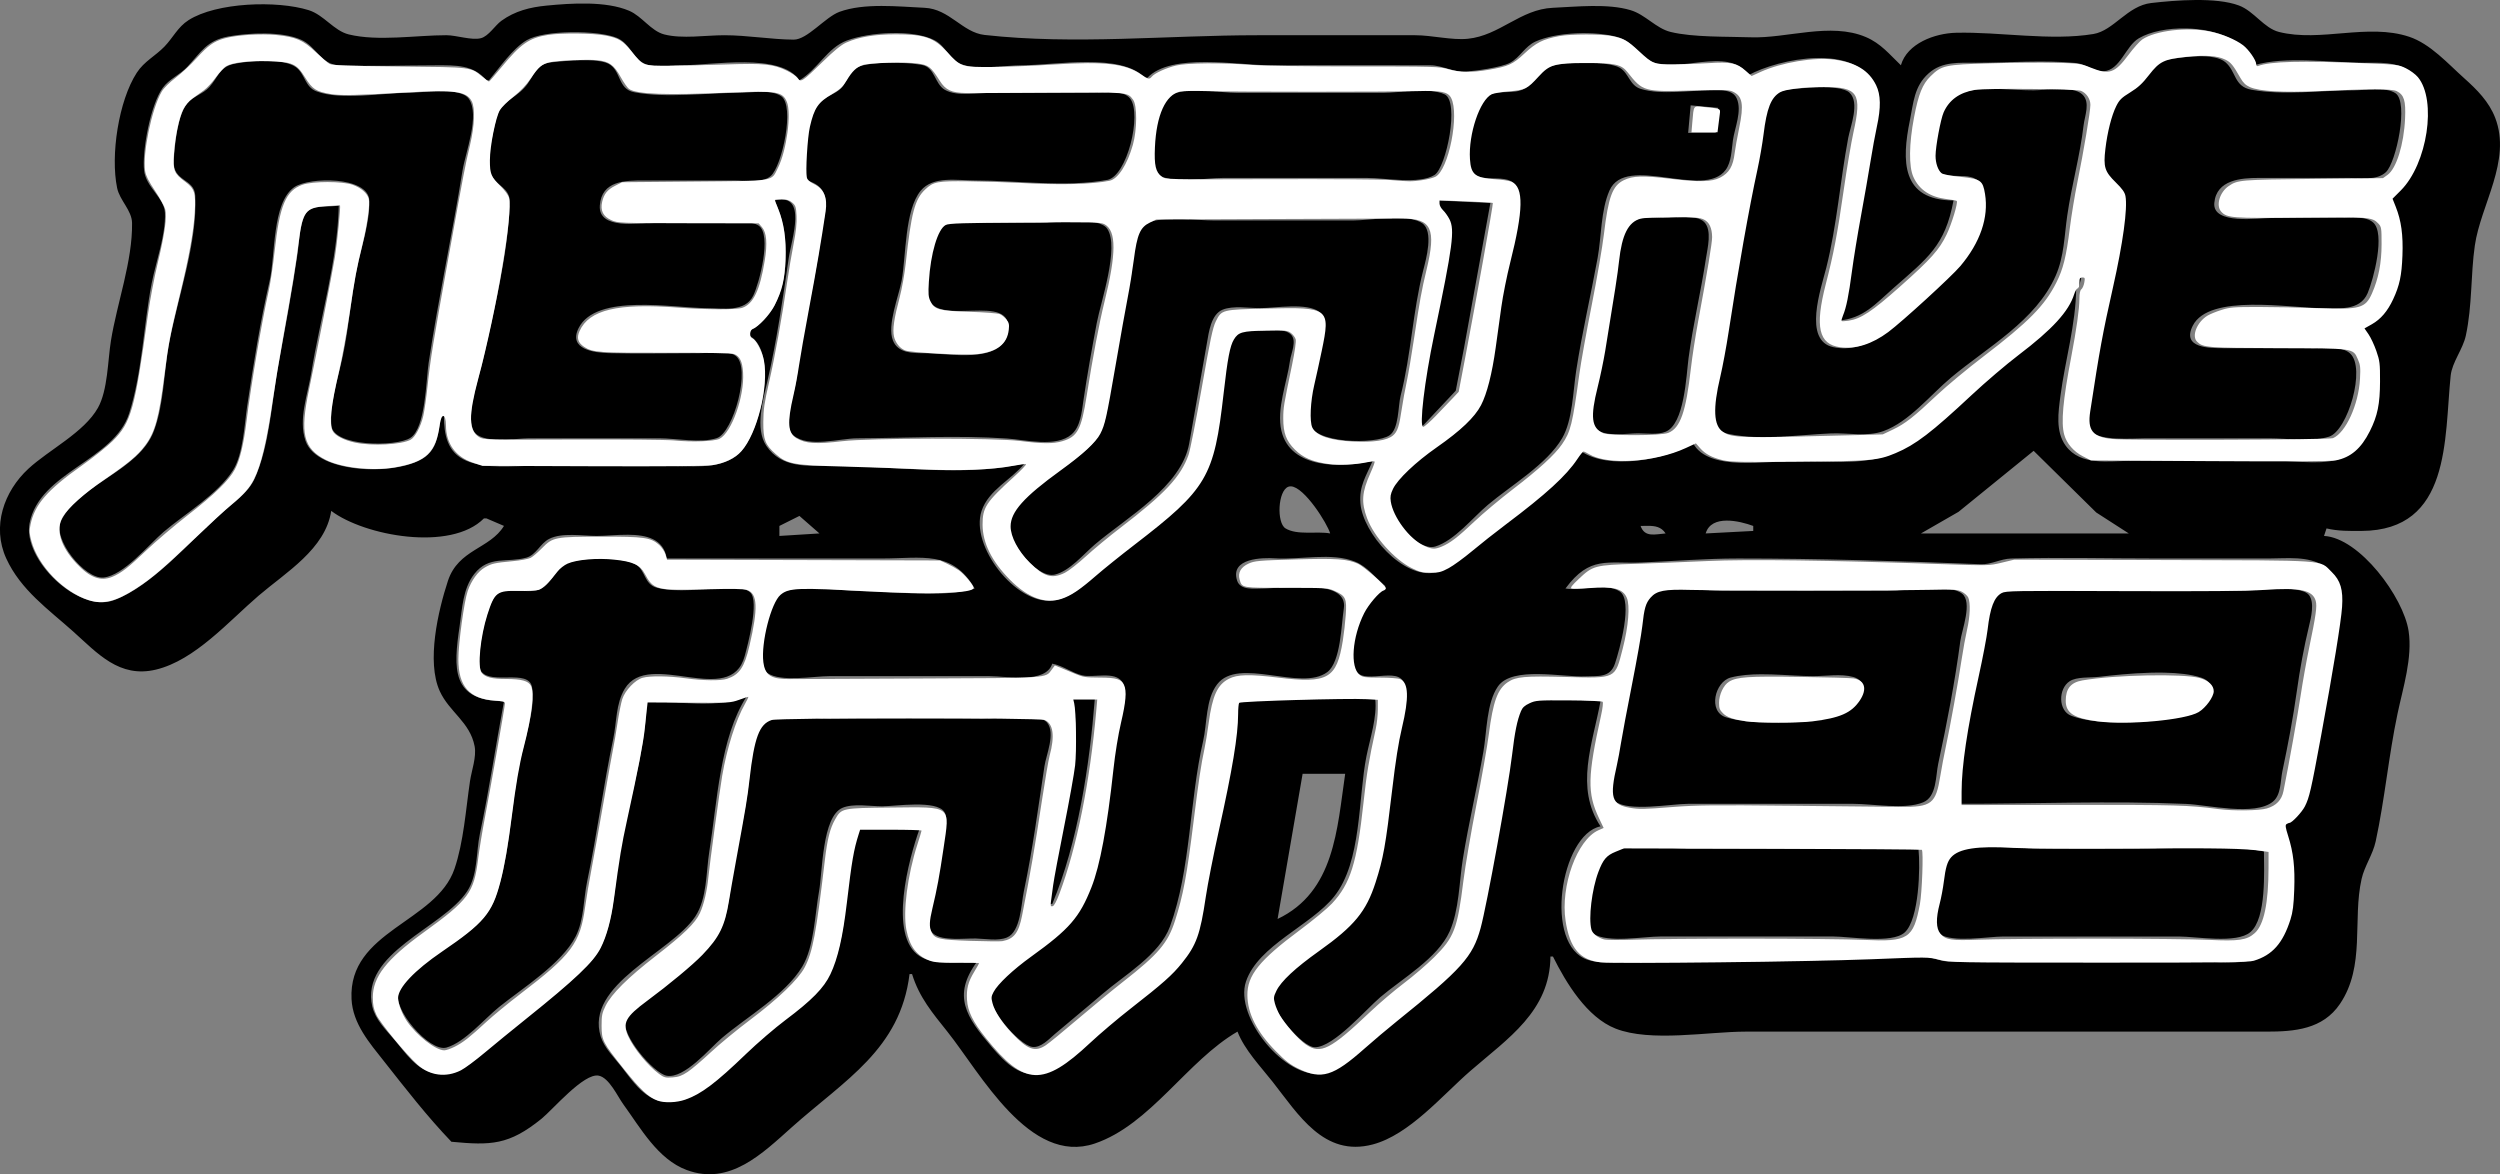
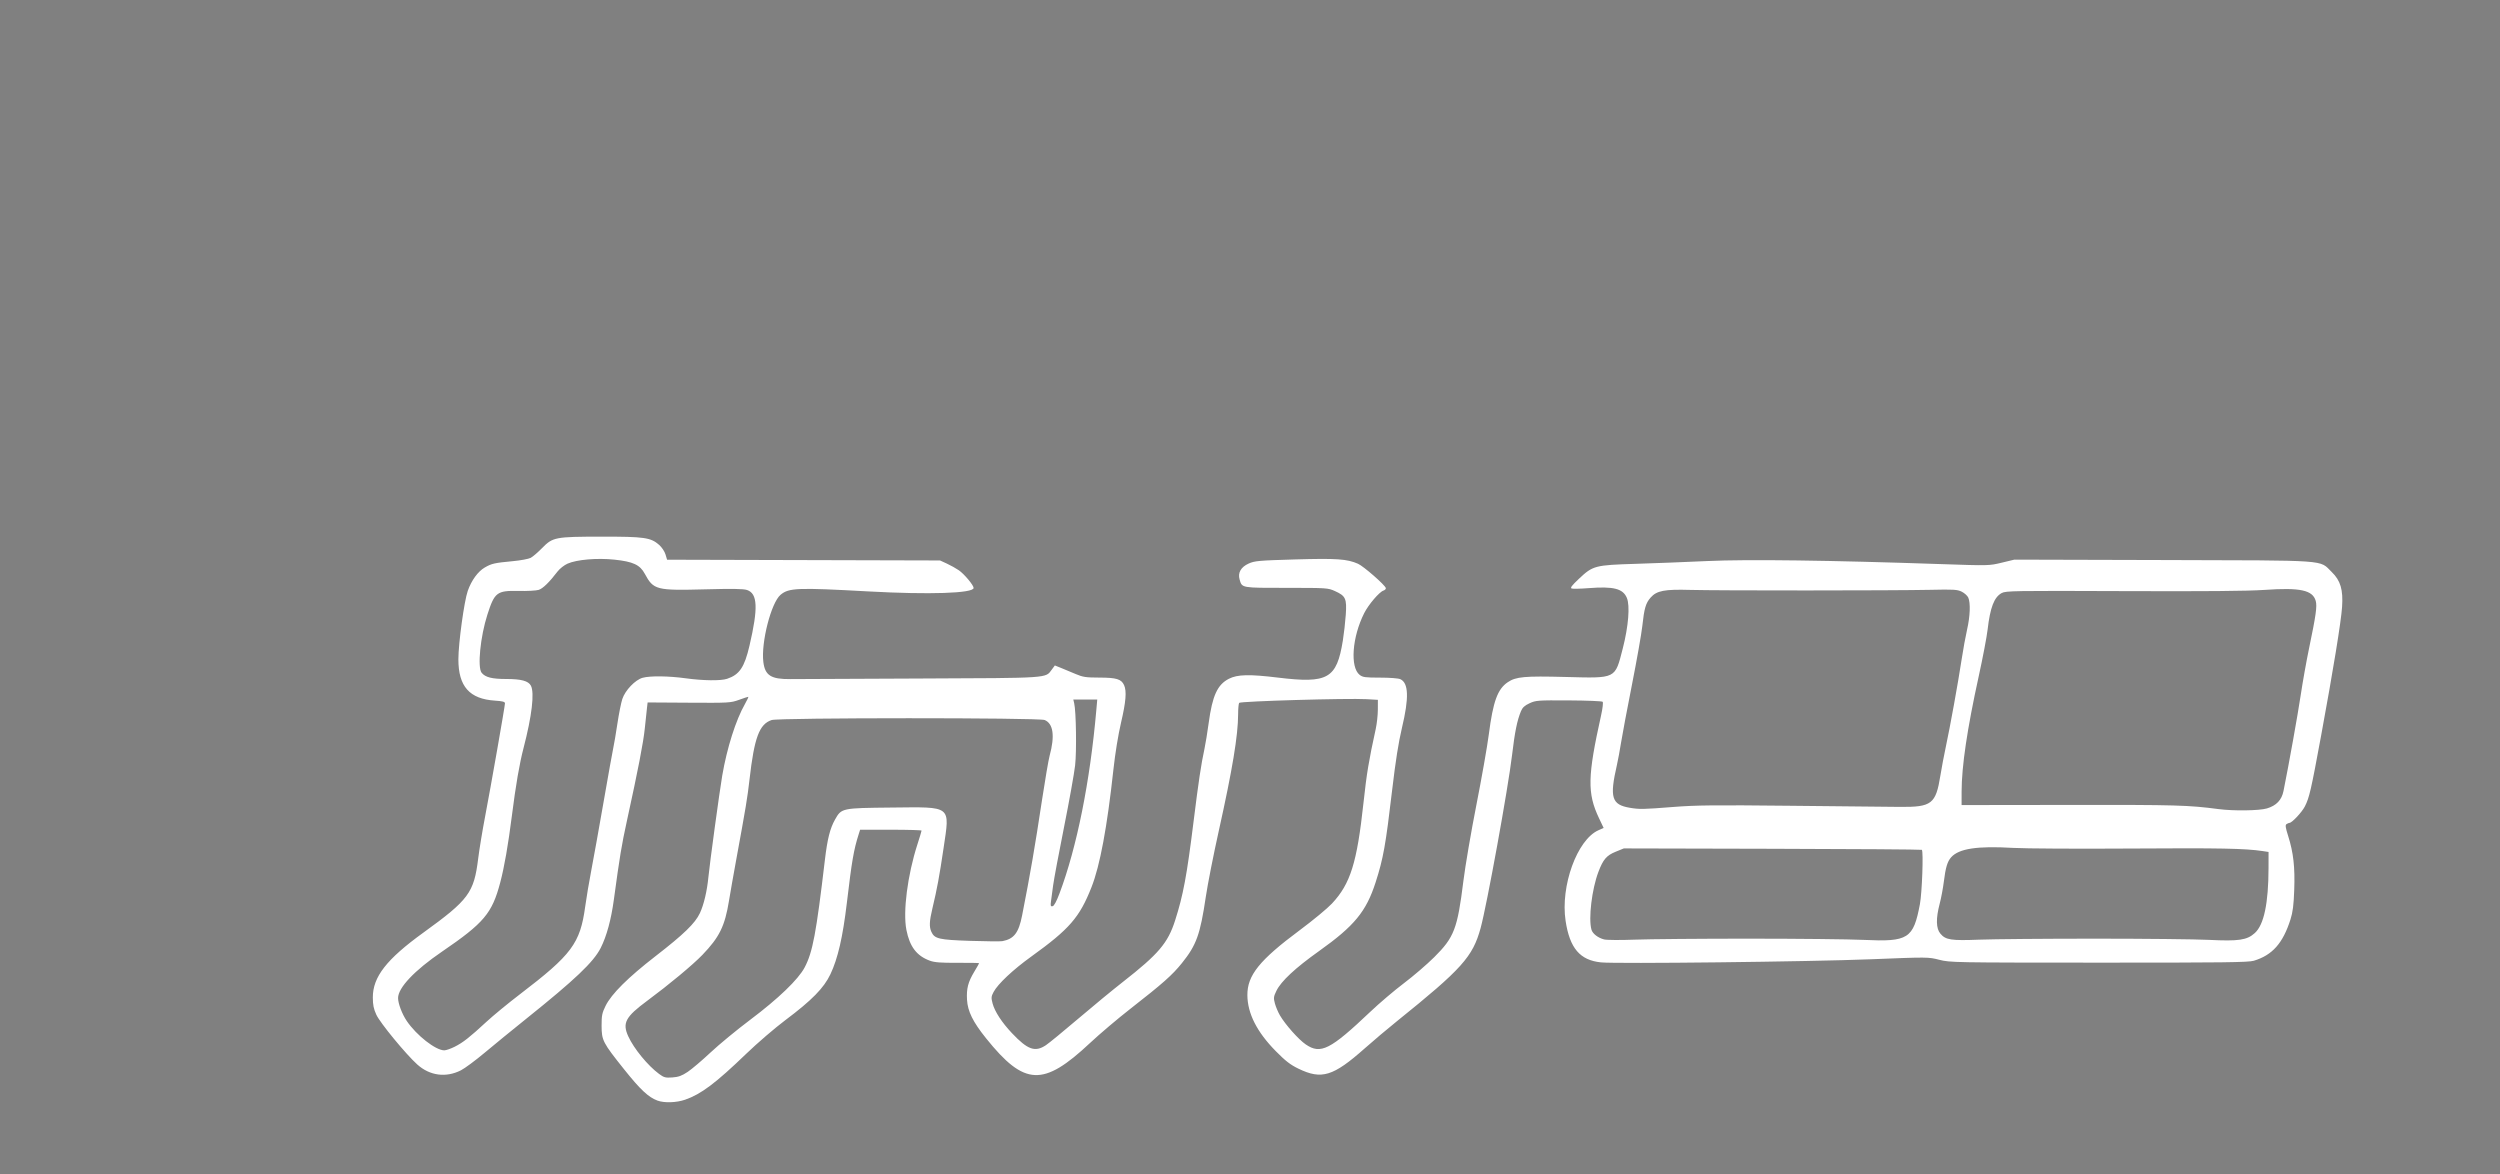
<svg xmlns="http://www.w3.org/2000/svg" xmlns:ns1="http://www.inkscape.org/namespaces/inkscape" width="264.217mm" height="124.103mm" viewBox="0 0 264.217 124.103" version="1.1" id="svg418" ns1:version="1.2.2 (732a01da63, 2022-12-09)">
  <rect x="0" y="0" width="264.217" height="124.103" fill="#808080" stroke="none" />
  <defs id="defs415" />
  <g ns1:label="Layer 1" ns1:groupmode="layer" id="layer1" transform="translate(36.964,-63.458)">
-     <path id="path171" style="fill:#000000;stroke:none;stroke-width:0.265" d="m 99.127,158.464 0.013,10e-4 c -0.004,0.003 -0.009,0.007 -0.011,0.009 0.001,-0.002 0.002,-0.003 0.004,-0.005 -0.003,-0.002 -0.004,-0.004 -0.006,-0.005 z m 38.003,-5.52 c 1.651,0.026 3.34,0.228 4.585,0.228 h 9.525 14.552 c 0.205,1.937 0.073,7.455 -1.459,8.836 -1.35,1.218 -5.787,0.424 -7.537,0.424 h -18.256 c -1.814,0 -5.516,0.706 -7.082,-0.272 -1.412,-0.881 0.024,-7.544 1.321,-8.386 1.088,-0.706 2.7,-0.857 4.35,-0.831 z m 36.426,-0.06 h 3e-5 c 1.997,0.024 4.085,0.288 5.201,0.288 h 9.525 c 4.553,0 9.541,-0.567 14.023,0.265 0,2.068 0.287,7.069 -1.438,8.535 -1.463,1.244 -5.72,0.461 -7.558,0.461 h -18.521 c -1.654,0 -5.379,0.697 -6.763,-0.272 -1.187,-0.831 -0.18,-3.386 0.053,-4.491 0.235,-1.113 0.093,-2.699 0.821,-3.63 0.752,-0.963 2.659,-1.18 4.657,-1.156 z m -72.851,-7.649 -2.646,15.346 c 6.04,-2.874 6.288,-9.525 7.144,-15.346 z m -30.253,-6.04 9e-6,0 c 1.431,-0.038 2.802,0.068 3.258,0.644 0.892,1.127 -0.107,3.383 -0.291,4.603 -0.664,4.402 -1.259,8.872 -2.178,13.229 -0.283,1.34 -0.334,4.265 -1.785,4.867 -0.948,0.393 -2.259,0.135 -3.259,0.106 -1.178,-0.034 -3.517,0.291 -4.491,-0.483 -0.911,-0.724 -0.259,-2.535 -0.052,-3.432 0.512,-2.214 0.903,-4.622 1.174,-6.879 0.088,-0.73 0.431,-1.891 0.023,-2.562 -0.806,-1.324 -5.221,-0.613 -6.597,-0.613 -1.23,0 -3.034,-0.329 -4.183,0.16 -2.162,0.92 -2.107,6.815 -2.476,8.836 -0.436,2.386 -0.512,5.835 -1.769,7.938 -1.792,2.997 -5.87,5.316 -8.504,7.56 -1.296,1.104 -3.941,4.305 -5.81,3.982 -1.406,-0.243 -4.933,-4.416 -4.343,-5.886 0.43,-1.074 2.094,-1.965 2.965,-2.667 2.203,-1.775 5.073,-3.787 6.631,-6.163 1.287,-1.962 1.314,-4.384 1.701,-6.615 0.564,-3.248 1.356,-6.514 1.723,-9.79 0.181,-1.611 0.357,-5.492 1.912,-6.343 1.61,-0.882 4.795,-0.272 6.599,-0.272 h 16.14 c 0.693,0 2.183,-0.182 3.614,-0.22 z m 5.911,-1.897 h 2.381 c -0.556,7.042 -1.788,15.22 -4.498,21.696 h -0.265 c 0.566,-7.178 3.855,-14.519 2.381,-21.696 z m 72.794,-2.581 v -8e-5 c -1.123,0.005 -2.216,0.089 -3.204,0.345 -1.68,0.435 -2.437,3.598 -0.517,4.201 2.861,0.899 9.341,0.735 12.155,-0.275 1.26,-0.453 3.656,-3.319 1.294,-3.987 -1.255,-0.355 -2.907,-0.084 -4.205,-0.084 -1.357,0 -2.879,-0.134 -4.392,-0.183 -0.378,-0.012 -0.756,-0.019 -1.13,-0.017 z m 42.616,-0.17 v 2.2e-4 c -0.486,-0.01 -0.982,-0.006 -1.478,0.007 -1.987,0.053 -3.99,0.266 -5.452,0.438 -0.883,0.104 -2.313,-0.031 -3.071,0.461 -1.214,0.788 -1.236,3.122 0.176,3.658 3.085,1.169 9.241,0.668 12.419,-0.065 1.533,-0.353 3.688,-3.185 1.288,-3.977 -1.051,-0.347 -2.423,-0.493 -3.882,-0.522 z m 11.777,-8.865 2.3e-4,-3e-5 c 1.549,-0.044 3.034,0.062 3.51,0.663 0.624,0.788 0.216,2.411 0.007,3.28 -0.541,2.248 -0.969,4.59 -1.288,6.879 -0.396,2.839 -0.935,5.666 -1.527,8.467 -0.214,1.016 -0.122,2.486 -1,3.21 -1.886,1.555 -6.909,0.338 -9.15,0.24 -7.992,-0.35 -16.077,-0.01 -24.077,-0.01 0,-5.345 1.295,-11.208 2.53,-16.404 0.366,-1.54 0.185,-4.448 1.371,-5.624 1.177,-1.167 5.122,-0.461 6.683,-0.461 h 19.05 c 0.73,0 2.343,-0.194 3.891,-0.239 z m -35.765,-0.058 0,3e-5 c 1.112,0.015 2.09,0.156 2.611,0.568 1.14,0.903 -0.024,3.853 -0.18,5.02 -0.572,4.299 -1.419,8.722 -2.337,12.965 -0.275,1.273 -0.147,3.478 -1.585,4.074 -1.936,0.802 -5.293,0.16 -7.38,0.16 h -17.462 c -1.768,0 -6.33,0.877 -7.741,-0.272 -1.028,-0.836 0.109,-3.885 0.258,-5.02 0.562,-4.264 1.713,-8.444 2.345,-12.7 0.194,-1.305 0.058,-3.669 1.484,-4.302 1.905,-0.845 5.291,-0.196 7.358,-0.196 h 17.462 c 0.873,0 2.471,-0.207 4.024,-0.276 0.388,-0.018 0.774,-0.026 1.144,-0.021 z m -141.204,-3.131 0,-3e-5 c 1.492,0.012 2.974,0.216 3.662,0.632 1.028,0.622 0.852,2.088 2.21,2.447 2.129,0.562 4.933,0.07 7.132,0.085 0.78,0.006 2.153,-0.183 2.755,0.43 0.945,0.962 -0.26,5.449 -0.602,6.713 -1.498,5.543 -10.111,-0.78 -12.675,3.454 -0.949,1.567 -0.848,3.541 -1.214,5.277 -1.055,4.998 -1.704,10.077 -2.76,15.081 -0.403,1.913 -0.314,4.043 -1.218,5.821 -1.462,2.874 -5.613,5.454 -8.098,7.46 -1.56,1.259 -3.62,3.727 -5.555,4.279 -1.8,0.513 -5.843,-4.213 -5.016,-5.894 2.061,-4.188 8.533,-5.345 10.194,-10.002 1.594,-4.47 1.61,-9.718 2.59,-14.363 0.437,-2.069 1.731,-5.844 1.265,-7.899 -0.417,-1.839 -4.24,-0.205 -5.322,-1.558 -0.813,-1.016 0.566,-7.537 1.664,-8.263 1.311,-0.868 3.272,0.195 4.667,-0.544 1.138,-0.603 1.429,-2.079 2.596,-2.639 0.73,-0.35 2.233,-0.529 3.725,-0.517 z m 2.816,-2.52 2e-6,-2.4e-4 c -1.166,-0.008 -2.369,0.127 -3.305,0.127 -0.746,0 -1.661,-0.097 -2.56,-0.107 v 5.2e-4 c -0.899,-0.01 -1.781,0.068 -2.463,0.419 -0.949,0.488 -1.369,1.696 -2.413,1.985 -2.036,0.563 -3.957,-0.259 -5.501,1.728 -1.21,1.557 -1.268,3.632 -1.544,5.5 -0.661,4.474 -0.906,7.938 4.691,7.938 -0.871,4.674 -1.569,9.374 -2.55,14.023 -0.414,1.959 -0.201,4.336 -1.349,6.075 -2.581,3.909 -11.328,6.47 -10.019,12.181 0.308,1.344 1.406,2.427 2.277,3.44 1.276,1.485 2.396,3.337 4.498,3.648 2.397,0.355 3.881,-1.332 5.556,-2.738 3.499,-2.937 7.327,-5.653 10.556,-8.892 2.341,-2.348 2.599,-6.611 2.979,-9.745 0.723,-5.962 2.993,-11.987 3.134,-17.992 3.134,0 7.73,0.844 10.583,-0.529 -2.856,4.377 -3.134,11.256 -3.965,16.404 -0.353,2.185 -0.22,4.968 -1.483,6.879 -2.52,3.815 -11.724,7.162 -9.99,12.7 0.379,1.21 1.412,2.197 2.178,3.175 0.842,1.074 1.764,2.44 2.951,3.152 4.282,2.566 9.543,-4.328 12.421,-6.733 2.055,-1.718 5.256,-3.528 6.498,-5.944 2.395,-4.656 1.515,-10.73 3.295,-15.61 h 6.35 c -1.13,3.122 -3.35,11.301 0.011,13.454 1.627,1.043 4.221,0.568 6.075,0.568 -2.684,3.619 -1.133,5.902 1.516,8.996 1.487,1.736 3.129,3.446 5.628,2.76 2.579,-0.708 4.864,-3.63 6.879,-5.283 2.784,-2.283 6.65,-4.671 8.512,-7.795 1.398,-2.347 1.348,-5.572 1.903,-8.202 1.195,-5.66 3.028,-12.218 3.079,-17.992 l 10.848,-0.317 3.704,0.052 c 0.223,1.921 -0.546,4.192 -0.926,6.085 -0.891,4.447 -0.483,11.145 -3.408,14.817 -2.45,3.076 -8.035,5.16 -9.325,8.996 -1.26,3.746 4.21,10.431 8.102,9.7 1.991,-0.374 3.566,-2.153 5.027,-3.424 2.949,-2.565 6.214,-4.856 8.995,-7.603 2.417,-2.387 2.701,-5.009 3.298,-8.198 0.757,-4.046 1.603,-8.113 2.236,-12.171 0.334,-2.14 0.363,-5.144 1.277,-7.104 0.813,-1.743 6.831,-0.833 8.536,-0.833 -0.854,4.583 -2.718,9.098 0,13.229 -4.232,0.854 -6.063,12.628 -1.323,14.115 1.586,0.498 3.643,0.173 5.292,0.173 h 10.848 c 6.376,0 12.771,-0.339 19.05,-0.544 0.973,-0.032 1.913,0.51 2.91,0.54 4.489,0.133 9.002,0.004 13.494,0.004 h 12.965 c 1.9,0 4.293,0.385 6.085,-0.341 4.722,-1.912 4.31,-10.594 2.646,-14.212 2.319,-0.656 2.718,-3.208 3.11,-5.292 0.99,-5.261 2.002,-10.578 2.782,-15.875 0.314,-2.127 0.678,-4.758 -1.398,-6.086 -1.705,-1.091 -3.891,-0.793 -5.817,-0.793 h -11.642 c -5.198,0 -10.415,-0.132 -15.61,0.004 -1.084,0.028 -2.129,0.646 -3.175,0.605 -8.466,-0.333 -17.081,-0.609 -25.665,-0.609 -3.437,0 -6.827,0.284 -10.207,0.425 -3.597,0.15 -5.47,-0.754 -8.05,2.75 1.654,0.28 4.263,-0.672 5.737,0.312 1.451,0.969 -0.043,6.224 -0.505,7.62 -0.512,1.542 -1.805,1.286 -3.116,1.354 -2.319,0.12 -7.741,-1.129 -9.257,1.067 -1.208,1.749 -1.17,4.801 -1.525,6.844 -0.661,3.796 -1.563,7.573 -2.177,11.377 -0.394,2.442 -0.386,5.393 -1.401,7.673 -1.258,2.826 -5.038,4.994 -7.334,6.951 -1.497,1.276 -4.888,5.241 -6.879,5.285 -1.395,0.032 -4.974,-4.267 -4.456,-5.612 1.231,-3.191 6.581,-5.26 8.708,-7.972 3.473,-4.426 3.387,-12.829 4.298,-18.231 0.32,-1.895 1.443,-4.657 0.889,-6.555 -0.611,-2.093 -4.52,0.341 -5.3,-1.687 -0.963,-2.504 0.967,-7.573 3.269,-8.427 v -0.265 c -1.055,-0.873 -1.872,-2.042 -3.175,-2.57 -2.484,-1.007 -5.833,-0.18 -8.467,-0.354 -1.276,-0.084 -4.792,-0.057 -4.008,2.357 0.342,1.054 1.832,0.832 2.685,0.832 2.018,7.9e-4 9.106,-1.164 8.59,2.117 -0.265,1.685 -0.317,5.65 -1.75,6.719 -2.798,2.088 -9.362,-1.678 -11.641,1.292 -1.222,1.592 -1.049,4.145 -1.482,6.012 -1.457,6.288 -1.284,13.525 -3.499,19.579 -1.1,3.005 -4.821,5.134 -7.152,7.144 -1.659,1.431 -3.363,2.809 -5.027,4.233 -0.617,0.528 -1.476,1.477 -2.381,1.348 -1.395,-0.199 -5.071,-4.383 -4.273,-5.77 1.83,-3.182 6.387,-4.765 8.608,-7.749 3.509,-4.715 3.702,-13.364 4.508,-19.049 0.212,-1.497 1.566,-4.631 0.673,-6.001 -0.767,-1.178 -3.059,-0.42 -4.221,-0.696 -1.121,-0.267 -2,-1.006 -3.179,-1.24 -0.68,2.154 -4.783,1.323 -6.615,1.323 H 50.699 c -1.676,0 -5.099,0.649 -6.53,-0.312 -1.354,-0.909 0.07,-7.621 1.329,-8.412 1.788,-1.124 6.286,-0.272 8.376,-0.272 3.75,0 8.576,0.798 12.171,-0.265 -2.34,-4.068 -5.58,-3.175 -9.79,-3.175 H 33.501 c -0.322,-2.086 -2.16,-2.495 -4.103,-2.508 z m -16.005,-0.138 -0.794,0.794 z m 0.529,-0.529 h 0.012 c -0.004,0.003 -0.008,0.007 -0.012,0.01 z m 123.274,-0.274 0,3e-4 c -0.249,0 -0.508,0.009 -0.772,0.009 0.44,1.248 1.533,0.878 2.646,0.794 -0.463,-0.714 -1.126,-0.803 -1.874,-0.803 z m 47.383,-0.255 0.265,0.265 z m -39.079,-0.299 c -1.002,0.011 -1.899,0.343 -2.196,1.358 l 5.027,-0.265 v -0.529 c -0.721,-0.266 -1.829,-0.575 -2.831,-0.564 z m -97.975,-0.495 -2.117,1.058 v 1.058 l 4.233,-0.265 z m 51.952,-3.124 c -0.095,-0.005 -0.186,0.007 -0.271,0.037 -1.12,0.401 -1.267,3.817 -0.311,4.403 1.24,0.76 3.312,0.274 4.722,0.535 -0.285,-1.016 -2.71,-4.899 -4.14,-4.976 z m 77.967,-2.185 6e-4,4.8e-4 0.008,0.008 c 4.4e-4,0.003 4.7e-4,0.005 0.001,0.008 v 5.2e-4 h -0.018 z m 0.521,-1.57 -7.938,6.447 -3.969,2.284 h 21.96 l -3.44,-2.217 z m -67.156,-24.605 c 1.02,0.018 1.94,0.152 2.514,0.535 1.277,0.852 0.424,3.83 0.121,5.02 -1.102,4.33 -1.273,8.896 -2.381,13.229 -0.281,1.099 -0.163,3.509 -1.179,4.186 -1.474,0.982 -8.071,0.875 -8.447,-1.281 -0.442,-2.535 0.97,-5.927 1.313,-8.461 0.14,-1.04 0.752,-2.509 -0.234,-3.28 -1.346,-1.052 -4.673,-0.424 -6.306,-0.424 -1.185,-1e-6 -2.837,-0.29 -3.953,0.16 -1.237,0.498 -1.466,2.391 -1.668,3.544 l -1.866,10.573 c -0.802,4.595 -6.618,7.845 -9.976,10.705 -1.192,1.016 -2.661,2.807 -4.233,3.18 -1.969,0.468 -5.306,-3.849 -4.766,-5.673 0.979,-3.303 6.622,-5.664 8.819,-8.248 1.469,-1.727 1.436,-3.67 1.832,-5.776 0.727,-3.863 1.264,-7.797 2.12,-11.642 0.371,-1.666 0.025,-5.297 2.064,-5.934 2.005,-0.627 4.774,-0.151 6.864,-0.151 h 14.552 c 0.905,0 2.353,-0.187 3.767,-0.247 0.353,-0.015 0.704,-0.022 1.044,-0.016 z m 30.263,-0.114 c 0.836,-0.002 1.641,0.104 2.073,0.536 0.852,0.852 0.349,2.773 0.193,3.809 -0.533,3.534 -1.377,7.035 -1.845,10.583 -0.247,1.872 -0.423,6.976 -2.436,7.778 -0.85,0.339 -1.998,0.16 -2.896,0.16 -1.256,0 -3.695,0.466 -4.603,-0.613 -0.911,-1.084 -0.131,-3.221 0.183,-4.414 0.901,-3.428 1.185,-7.1 1.903,-10.583 0.399,-1.934 0.04,-6.041 2.264,-6.947 0.867,-0.353 1.983,-0.196 2.899,-0.196 0.561,0 1.43,-0.11 2.266,-0.112 z m -26.079,-1.74 5.556,0.265 -2.791,15.346 -0.87,4.498 -3.482,3.704 h -0.265 c 0.016,-5.452 1.817,-11.281 2.698,-16.669 0.399,-2.442 1.385,-4.749 -0.845,-6.615 z m 26.723,-10.054 -0.265,2.91 h 2.91 l 0.265,-2.646 z m -52.509,-1.557 0,-10e-7 c 0.323,-0.007 0.654,-0.002 0.988,0.011 1.333,0.052 2.694,0.223 3.632,0.223 h 15.346 c 1.793,0 4.905,-0.603 6.541,0.16 1.598,0.744 0.184,7.733 -1.075,8.525 -1.594,1.002 -5.212,0.312 -7.053,0.312 H 92.238 c -1.804,0 -4.898,0.595 -6.541,-0.196 -1.727,-0.832 -0.412,-7.688 1.035,-8.528 0.618,-0.359 1.506,-0.486 2.474,-0.506 z m 66.044,-0.352 0,1e-5 c 1.381,-0.025 2.723,0.089 3.239,0.556 1.141,1.032 0.106,3.578 -0.122,4.793 -0.855,4.546 -1.196,9.275 -2.328,13.758 -0.546,2.164 -2.484,7.684 0.758,8.359 3.328,0.692 6.014,-1.811 8.201,-3.837 3.876,-3.59 8.416,-6.617 7.555,-12.722 -0.339,-2.405 -3.208,-0.998 -4.56,-1.901 -1.165,-0.778 -0.447,-3.31 -0.298,-4.45 0.738,-5.667 5.7,-4.234 10.268,-4.234 1.312,0 4.104,-0.525 5.137,0.424 0.891,0.819 0.261,2.265 0.142,3.28 -0.376,3.2 -1.265,6.339 -1.726,9.525 -0.314,2.168 -0.318,4.288 -1.217,6.35 -2.081,4.771 -7.224,7.562 -11.067,10.783 -2.157,1.808 -4.436,4.682 -7.144,5.653 -1.744,0.626 -3.751,0.164 -5.556,0.243 -3.505,0.153 -7.366,0.777 -10.846,0.05 -3.08,-0.644 -0.912,-5.919 -0.602,-7.997 1.081,-7.241 2.268,-14.628 3.869,-21.771 0.457,-2.039 0.061,-6.238 2.818,-6.587 0.677,-0.086 2.099,-0.248 3.48,-0.273 z m -98.219,-2.597 0,1.9e-5 c 1.315,-0.014 2.644,0.089 3.432,0.235 1.403,0.259 1.323,1.995 2.441,2.637 1.282,0.736 3.56,0.312 4.992,0.312 h 10.848 c 1.073,0 2.992,-0.365 3.738,0.613 1.256,1.65 -0.33,8.201 -2.416,8.587 -4.374,0.808 -9.57,0.06 -14.022,0.06 -1.83,0 -4.397,-0.503 -5.706,1.087 -1.697,2.061 -1.539,6.908 -2.012,9.496 -0.302,1.652 -1.57,4.728 -0.917,6.339 0.553,1.363 2.12,1.332 3.343,1.334 2.536,0.004 8.085,1.187 8.766,-2.117 0.994,-4.819 -8.264,-0.1 -8.449,-4.237 -0.065,-1.467 0.439,-6.259 1.687,-7.132 0.754,-0.528 2.153,-0.272 3.023,-0.272 h 7.144 c 1.503,0 6.216,-0.766 7.137,0.613 1.306,1.958 -0.703,7.772 -1.116,9.97 -0.513,2.727 -1.009,5.46 -1.411,8.202 -0.17,1.163 -0.296,2.728 -1.25,3.555 -1.62,1.404 -4.888,0.568 -6.8,0.438 -5.236,-0.359 -10.626,-0.049 -15.875,-0.023 -1.851,0.009 -5.12,1.02 -6.719,-0.309 -1.256,-1.044 0.128,-4.444 0.294,-5.777 0.653,-5.248 1.99,-10.369 2.681,-15.61 0.291,-2.208 1.382,-4.731 -1.548,-5.556 -0.344,-1.943 -0.065,-6.513 1.217,-8.101 0.616,-0.763 1.658,-0.946 2.352,-1.605 0.711,-0.675 0.82,-1.848 1.792,-2.272 0.735,-0.321 2.037,-0.451 3.352,-0.465 z m 73.463,-0.01 c 1.559,-0.003 3.107,0.166 3.743,0.554 0.961,0.586 1.02,1.858 2.201,2.223 2.161,0.667 5.142,0.148 7.394,0.151 0.916,0.002 2.294,-0.161 2.751,0.854 0.589,1.307 -0.214,3.117 -0.404,4.437 -0.144,1.001 -0.145,2.268 -0.762,3.115 -2.3,3.158 -10.553,-1.746 -12.284,2.189 -0.92,2.092 -0.844,4.895 -1.253,7.132 -0.725,3.968 -1.647,7.913 -2.263,11.906 -0.332,2.151 -0.376,5.215 -1.476,7.12 -1.589,2.752 -5.448,5.029 -7.857,7.059 -1.599,1.347 -3.515,3.772 -5.556,4.4 -2.055,0.632 -5.664,-3.993 -4.754,-5.879 2.04,-4.222 8.323,-5.422 9.887,-10.054 1.306,-3.868 1.236,-8.202 2.13,-12.171 0.609,-2.705 1.909,-6.478 1.506,-9.256 -0.396,-2.728 -3.98,-0.563 -5.056,-2.425 -0.837,-1.448 0.405,-7.099 1.859,-7.891 1.213,-0.661 2.712,-0.016 3.952,-0.763 0.947,-0.571 1.438,-1.779 2.438,-2.223 0.677,-0.3 2.246,-0.476 3.805,-0.479 z M -8.902,69.892 c 1.28,0.004 2.533,0.173 3.205,0.661 0.969,0.703 0.943,2.085 2.161,2.554 2.601,1.002 7,0.16 9.784,0.16 1.434,0 5.426,-0.688 6.343,0.644 1.186,1.723 -0.37,5.695 -0.67,7.558 -1.096,6.805 -2.561,13.559 -3.589,20.373 -0.271,1.795 -0.309,6.843 -1.922,7.89 -1.51,0.98 -8.146,0.935 -8.347,-1.287 -0.211,-2.337 0.729,-5.112 1.212,-7.397 0.642,-3.044 0.85,-6.17 1.483,-9.215 C 1.216,89.626 2.144,86.901 2.066,84.645 c -0.088,-2.561 -6.366,-2.514 -7.953,-1.392 -2.335,1.651 -1.979,7.294 -2.573,9.858 -1.004,4.333 -1.718,8.826 -2.378,13.229 -0.296,1.977 -0.424,5.105 -1.495,6.804 -1.611,2.554 -5.062,4.589 -7.348,6.537 -1.577,1.344 -4.213,4.609 -6.35,4.813 -1.983,0.189 -5.426,-4.085 -4.49,-5.979 1.961,-3.969 8.234,-5.255 9.83,-9.529 1.07,-2.865 1.041,-6.27 1.604,-9.26 0.916,-4.868 3.007,-10.634 2.759,-15.605 -0.091,-1.833 -2.412,-1.43 -2.271,-3.709 0.101,-1.634 0.376,-4.75 1.435,-6.029 0.632,-0.763 1.658,-0.988 2.32,-1.717 0.915,-1.009 1.073,-2.116 2.572,-2.446 0.782,-0.172 2.09,-0.332 3.37,-0.328 z m 33.313,-0.064 0,1.59e-4 c 1.185,-0.023 2.347,0.052 2.945,0.373 1.35,0.724 0.944,2.674 2.709,3.007 3.465,0.652 7.581,0.06 11.108,0.06 1.245,0 3.335,-0.39 4.414,0.349 1.494,1.023 0.094,7.426 -1.106,8.451 -0.923,0.787 -2.714,0.461 -3.837,0.461 h -9.525 c -1.993,1.32e-4 -4.501,0.004 -4.69,2.645 -0.187,2.605 4.153,1.853 5.748,1.853 h 7.938 c 0.897,0 2.306,-0.252 3.091,0.272 1.441,0.961 0.064,6.11 -0.56,7.396 -0.878,1.809 -3.25,1.328 -4.912,1.328 -3.507,0 -11.696,-1.607 -13.551,2.117 -1.119,2.246 1.656,2.603 3.232,2.641 3.171,0.078 6.353,0.004 9.525,0.004 1.029,0 2.956,-0.365 3.832,0.272 1.686,1.225 -0.22,8.122 -1.981,8.705 -1.682,0.557 -4.298,0.019 -6.084,0.019 H 18.949 c -1.388,0 -5.178,0.675 -5.889,-0.854 -0.815,-1.753 0.597,-5.527 1.007,-7.348 1.168,-5.183 2.672,-11.371 2.848,-16.669 0.055,-1.66 -1.408,-1.729 -1.959,-2.983 -0.607,-1.379 0.163,-4.263 0.467,-5.704 0.446,-2.111 1.838,-2.137 3.093,-3.557 0.996,-1.126 1.048,-2.446 2.815,-2.625 0.689,-0.07 1.896,-0.19 3.08,-0.213 z m 171.051,-0.422 0,2e-6 c 1.102,-0.012 2.174,0.124 2.761,0.619 1.17,0.986 0.892,2.577 2.76,2.918 3.397,0.62 7.393,0.06 10.848,0.06 1.204,0 3.344,-0.403 4.383,0.312 1.407,0.968 0.069,7.309 -1.018,8.335 -0.972,0.919 -2.669,0.613 -3.895,0.613 h -9.525 c -1.841,0 -4.497,0.174 -4.717,2.645 -0.208,2.337 4.672,1.589 6.04,1.589 h 7.673 c 0.949,5.3e-5 2.278,-0.206 3.06,0.461 1.342,1.144 0.044,6.045 -0.563,7.472 -0.833,1.955 -3.146,1.592 -4.878,1.592 -3.322,-10e-7 -11.87,-1.565 -13.605,1.853 -1.219,2.4 1.773,2.381 3.287,2.381 h 9.525 c 1.123,0 2.896,-0.27 3.81,0.553 1.714,1.544 -0.258,8.175 -2.223,8.799 -1.871,0.595 -4.399,0.173 -6.349,0.173 h -12.965 c -1.353,0 -5.202,0.362 -6.034,-0.908 -0.574,-0.876 -0.033,-2.621 0.101,-3.589 0.414,-3.007 0.914,-6.038 1.58,-8.996 0.813,-3.611 1.91,-7.944 1.955,-11.642 0.024,-1.913 -2.068,-2.055 -2.264,-3.709 -0.188,-1.586 0.568,-5.737 1.641,-6.958 0.571,-0.65 1.449,-0.812 2.065,-1.388 1.495,-1.396 1.303,-2.597 3.601,-2.915 0.71,-0.098 1.844,-0.258 2.946,-0.27 z m -13,24.499 v -1.058 h 0.529 l -0.265,1.058 z M 194.108,66.463 v 3.1e-5 c -1.926,-0.045 -3.808,0.321 -5.031,1.044 -1.409,0.834 -1.949,3.345 -3.707,3.482 -0.988,0.077 -1.907,-0.769 -2.909,-0.869 -3.459,-0.345 -7.106,-0.028 -10.583,-0.028 -1.785,0 -3.583,-0.158 -5.013,1.118 -1.54,1.374 -1.596,3.096 -1.979,4.968 -0.876,4.282 -0.917,8.451 4.611,8.467 -0.893,4.809 -2.739,6.088 -6.346,9.261 -1.889,1.662 -3.177,3.222 -5.825,3.439 0.958,-1.793 1.052,-4.448 1.358,-6.462 0.614,-4.041 1.521,-8.02 2.073,-12.059 0.291,-2.129 1.301,-4.226 0.38,-6.349 -1.943,-4.478 -10.066,-2.852 -13.336,-1.059 -2.043,-3.25 -7.725,0.067 -10.515,-1.595 -1.245,-0.742 -1.704,-1.985 -3.244,-2.43 -2.367,-0.684 -6.481,-0.566 -8.727,0.46 -1.129,0.516 -1.628,1.67 -2.674,2.234 -0.936,0.504 -3.661,0.867 -4.738,0.948 -1.163,0.088 -2.451,-0.67 -3.704,-0.676 -5.644,-0.028 -11.289,-5.17e-4 -16.933,-5.17e-4 -3.426,0 -10.45,-1.345 -12.965,1.323 h -0.265 c -2.515,-2.668 -9.538,-1.323 -12.965,-1.323 -1.848,0 -4.85,0.575 -6.559,-0.16 -1.108,-0.476 -1.57,-1.903 -2.705,-2.486 -2.291,-1.176 -6.899,-0.854 -9.257,0.025 -2.086,0.778 -3.074,3.043 -5.027,4.209 -1.956,-2.955 -9.306,-1.587 -12.435,-1.587 -1.164,0 -3.109,0.367 -4.133,-0.272 -1.118,-0.697 -1.419,-2.092 -2.747,-2.636 -1.988,-0.815 -7.675,-0.843 -9.523,0.265 -1.489,0.892 -2.854,2.899 -3.969,4.231 h -0.265 c -1.392,-1.664 -3.279,-1.587 -5.292,-1.587 -3.429,0 -6.893,0.144 -10.318,-0.005 -1.884,-0.082 -2.36,-1.966 -3.969,-2.692 -2.02,-0.912 -5.521,-0.743 -7.673,-0.355 -2.306,0.416 -2.905,1.642 -4.364,3.216 -0.789,0.852 -1.907,1.26 -2.607,2.228 -1.26,1.744 -2.193,6.602 -1.965,8.72 0.193,1.789 2.148,2.882 2.206,4.502 0.085,2.362 -0.956,5.137 -1.405,7.449 -0.865,4.457 -0.993,9.38 -2.373,13.713 -1.601,5.024 -9.495,6.202 -10.532,11.642 -0.728,3.82 5.129,9.466 8.869,8.133 4.028,-1.436 8.201,-6.359 11.377,-9.178 1.251,-1.11 2.857,-2.15 3.564,-3.722 1.561,-3.472 1.794,-8.164 2.477,-11.902 0.721,-3.943 1.478,-7.944 2.049,-11.906 0.16,-1.111 0.237,-3.776 1.143,-4.527 0.667,-0.554 2.342,-0.295 3.203,-0.5 -0.12,5.809 -1.985,11.975 -2.914,17.727 -0.361,2.234 -1.38,4.874 -0.604,7.14 1.249,3.647 10.165,3.712 12.729,1.645 1.371,-1.105 1.265,-2.728 1.637,-4.287 h 0.265 c 0.006,1.975 0.334,3.904 2.382,4.761 2.122,0.889 4.901,0.53 7.143,0.53 h 14.023 c 2.321,0 5.387,0.439 7.362,-1.056 2.451,-1.855 4.613,-10.91 1.369,-12.702 v -0.529 c 4.444,-2.132 4.64,-10.007 2.646,-13.758 3.583,-0.896 1.799,4.123 1.516,6.085 -0.616,4.274 -1.267,8.757 -2.242,12.965 -0.461,1.989 -1.352,5.054 -0.129,6.878 1.61,2.402 4.403,2.118 6.94,2.118 6.377,0 14.173,1.212 20.373,-0.265 -1.404,1.74 -3.808,2.793 -4.559,5.027 -1.24,3.687 3.613,9.909 7.469,9.475 2.037,-0.229 3.535,-1.82 5.003,-3.1 3.375,-2.941 8.542,-5.947 10.87,-9.815 1.801,-2.993 1.906,-7.961 2.374,-11.377 0.18,-1.315 0.354,-3.753 1.867,-4.149 0.664,-0.174 1.432,-0.084 2.111,-0.084 0.852,-10e-7 2.358,-0.268 3.011,0.424 0.641,0.681 -0.001,1.959 -0.11,2.751 -0.314,2.294 -1.446,5.105 -0.908,7.408 0.951,4.071 6.407,3.947 9.649,3.175 -0.689,1.599 -1.448,2.649 -1.298,4.498 0.253,3.132 4.484,8.009 7.913,7.304 1.75,-0.36 3.176,-1.861 4.498,-2.961 3.315,-2.759 8.849,-6.056 10.848,-9.899 2.942,2.116 9.072,0.913 11.906,-0.794 1.618,3.034 7.962,1.852 10.848,1.852 3.121,0 6.805,0.493 9.79,-0.594 4.434,-1.615 8.238,-6.488 11.906,-9.384 2.751,-2.172 6.804,-4.613 7.673,-8.278 h 0.265 c -0.032,3.809 -1.167,7.615 -1.662,11.377 -0.227,1.729 -0.543,3.777 0.552,5.28 1.587,2.178 4.57,1.599 6.931,1.599 h 15.61 c 2.032,0 5.037,0.552 6.879,-0.416 3.957,-2.08 4.695,-10.601 1.852,-13.607 4.591,-1.561 4.925,-10.279 2.91,-13.758 3.3,-1.717 5.542,-10.988 2.068,-13.456 -1.359,-0.965 -3.135,-0.832 -4.714,-0.832 -3.595,0 -8.194,-0.755 -11.642,0.265 -0.598,-2.604 -3.929,-3.82 -7.139,-3.894 z m 0.974,-3.004 0,7e-6 c 1.694,-0.012 3.37,0.126 4.577,0.578 1.605,0.6 2.641,2.395 4.237,2.798 4.39,1.107 9.376,-0.949 13.754,0.507 2.243,0.746 4.095,2.843 5.821,4.385 1.35,1.206 2.617,2.474 3.276,4.187 1.744,4.539 -1.534,9.182 -2.154,13.494 -0.45,3.133 -0.261,6.322 -0.953,9.525 -0.314,1.452 -1.454,2.807 -1.601,4.233 -0.684,6.641 0.056,16.355 -9.416,16.404 -1.259,0.007 -2.474,0.028 -3.704,-0.265 l -0.265,0.794 c 3.769,0.204 8.399,6.479 8.94,10.054 0.426,2.816 -0.593,5.993 -1.171,8.731 -0.941,4.458 -1.346,9.04 -2.308,13.494 -0.303,1.403 -1.183,2.61 -1.489,3.969 -0.979,4.339 0.421,9.198 -2.283,13.205 -1.825,2.704 -4.827,2.935 -7.774,2.935 h -12.7 -42.333 c -3.976,0 -10.046,1.14 -13.758,-0.321 -3.026,-1.19 -5.227,-4.827 -6.615,-7.617 h -0.265 c -0.048,5.784 -4.491,8.644 -8.467,12.096 -2.958,2.569 -6.449,6.748 -10.319,7.767 -5.162,1.36 -7.861,-3.175 -10.587,-6.636 -1.281,-1.626 -2.95,-3.354 -3.701,-5.291 -5.32,3.075 -9.193,9.826 -15.081,11.827 -6.89,2.34 -12.079,-7.428 -15.576,-11.816 -1.577,-1.979 -2.978,-3.626 -3.739,-6.096 h -0.265 c -0.969,7.954 -6.849,11.198 -12.435,16.183 -3.119,2.784 -6.567,6.213 -11.113,4.53 -3.058,-1.132 -4.88,-4.439 -6.71,-6.956 -0.606,-0.833 -1.487,-2.803 -2.596,-3.018 -1.571,-0.306 -4.855,3.595 -6.04,4.554 -3.454,2.793 -5.338,2.828 -9.525,2.433 -2.579,-2.693 -4.767,-5.522 -7.092,-8.467 -1.547,-1.96 -3.336,-3.995 -3.464,-6.615 -0.352,-7.215 8.939,-8.092 10.88,-13.758 0.971,-2.834 1.199,-6.291 1.639,-9.26 0.169,-1.138 0.707,-2.57 0.49,-3.704 -0.49,-2.559 -2.674,-3.607 -3.683,-5.821 -1.423,-3.12 -0.173,-8.498 0.858,-11.642 1.104,-3.366 4.437,-3.376 5.927,-5.821 l -1.852,-0.794 h -0.265 c -3.51,3.544 -12.647,1.85 -16.14,-0.794 -0.607,4.033 -4.795,6.497 -7.673,8.961 -3.132,2.682 -6.719,6.822 -10.848,7.814 -3.874,0.931 -6.182,-1.728 -8.742,-4.019 -2.608,-2.335 -5.557,-4.39 -7.083,-7.729 -1.544,-3.377 -0.25,-7.088 2.341,-9.48 2.166,-2 5.888,-3.832 7.351,-6.44 1.044,-1.86 1.035,-5.002 1.374,-7.099 0.641,-3.966 2.292,-8.418 2.231,-12.435 -0.02,-1.339 -1.306,-2.383 -1.579,-3.704 -0.714,-3.457 0.16,-9.216 2.076,-12.17 0.785,-1.21 1.962,-1.769 2.928,-2.768 0.904,-0.935 1.405,-2.064 2.543,-2.792 2.955,-1.89 9.369,-2.1 12.699,-1.058 1.619,0.507 2.659,2.179 4.237,2.565 3.09,0.756 7.131,0.082 10.315,0.083 1.063,4.22e-4 2.675,0.569 3.649,0.315 0.823,-0.215 1.489,-1.351 2.176,-1.846 1.43,-1.031 3.024,-1.431 4.758,-1.598 2.611,-0.253 6.277,-0.5 8.731,0.544 1.365,0.581 2.308,2.141 3.715,2.503 1.903,0.489 4.378,0.084 6.34,0.084 2.456,0 4.951,0.449 7.333,0.466 1.447,0.01 3.328,-2.378 4.838,-2.937 2.605,-0.963 6.246,-0.555 8.995,-0.429 2.651,0.121 3.994,2.608 6.351,2.871 9.525,1.062 19.312,0.029 28.839,0.029 h 16.669 c 1.775,0 3.863,0.545 5.556,0.375 3.384,-0.341 5.55,-3.122 8.996,-3.275 2.51,-0.111 5.782,-0.475 8.202,0.249 1.573,0.47 2.693,1.925 4.233,2.303 2.393,0.588 5.99,0.478 8.467,0.567 3.812,0.138 8.422,-1.619 12.171,-0.026 1.595,0.677 2.501,1.834 3.704,2.982 0.665,-2.321 3.601,-3.38 5.821,-3.435 4.618,-0.115 10.018,0.883 14.529,0.131 2.142,-0.357 3.593,-2.99 6.109,-3.276 1.278,-0.146 2.989,-0.307 4.683,-0.318 z" />
-     <path style="fill:#ffffff;stroke-width:0.547" d="M 35.523,239.422 C 25.39,236.209 15.23,225.772 12.532,215.806 c -0.837,-3.09 -0.886,-4.07 -0.337,-6.687 1.664,-7.933 6.734,-13.758 20.316,-23.345 4.656,-3.286 10.216,-7.711 12.355,-9.833 7.466,-7.403 8.889,-12.484 14.151,-50.519 0.769,-5.561 2.491,-14.66 3.826,-20.221 2.904,-12.097 3.834,-18.803 3.024,-21.809 -0.312,-1.158 -2.149,-4.472 -4.083,-7.364 -2.508,-3.752 -3.624,-5.979 -3.893,-7.773 -1.071,-7.139 2.637,-24.937 6.605,-31.708 0.826,-1.41 3.095,-3.67 5.607,-5.586 2.321,-1.77 6.043,-5.241 8.271,-7.713 4.576,-5.077 6.829,-6.69 11.05,-7.907 4.696,-1.354 14.615,-2.006 20.823,-1.369 7.811,0.802 10.675,2.041 15.662,6.782 2.287,2.174 4.773,4.295 5.524,4.714 1.095,0.61 6.637,0.819 27.872,1.048 29.425,0.318 28.286,0.175 33.155,4.143 1.253,1.021 2.407,1.856 2.565,1.856 0.158,0 2.376,-2.54 4.929,-5.644 7.738,-9.408 11.088,-11.743 18.543,-12.925 5.443,-0.863 17.933,-0.739 22.981,0.229 5.267,1.009 6.887,1.998 10.426,6.363 4.702,5.798 4.432,5.696 14.963,5.67 5.013,-0.013 15.14,-0.234 22.504,-0.491 15.261,-0.534 19.029,-0.151 24.471,2.487 1.887,0.914 3.818,2.254 4.291,2.977 1.193,1.821 1.886,1.371 9.832,-6.395 4.72,-4.613 7.469,-6.857 9.564,-7.808 4.829,-2.192 11.356,-3.288 19.609,-3.294 11.528,-0.008 15.379,1.305 20.569,7.015 5.431,5.976 5.776,6.091 17.96,6.01 5.711,-0.038 16.901,-0.485 24.866,-0.992 20.099,-1.28 28.305,-0.335 34.582,3.984 2.861,1.968 3.267,2.05 4.255,0.86 1.148,-1.383 5.667,-3.45 9.66,-4.419 4.394,-1.066 18.615,-1.178 30.199,-0.238 4.279,0.347 21.495,0.599 40.99,0.6 31.971,0.001 33.798,0.055 37.434,1.094 4.574,1.308 9.357,1.386 15.914,0.259 8.063,-1.386 9.762,-2.156 14.478,-6.567 4.564,-4.268 7.268,-5.626 13.654,-6.858 4.682,-0.903 17.424,-0.903 21.535,5.74e-4 4.461,0.98 5.936,1.822 10.363,5.914 5.643,5.216 5.969,5.34 13.956,5.324 3.757,-0.008 10.071,-0.229 14.032,-0.492 8.626,-0.573 11.092,-0.061 14.605,3.032 l 2.393,2.107 3.594,-1.63 c 8.325,-3.775 21.539,-5.98 29.389,-4.905 8.662,1.186 13.795,4.326 16.666,10.195 1.877,3.837 1.967,8.93 0.293,16.574 -0.625,2.855 -1.763,9.078 -2.528,13.829 -0.765,4.75 -2.486,14.598 -3.825,21.883 -1.339,7.285 -2.951,17.17 -3.582,21.967 -1.251,9.506 -2.249,14.452 -3.542,17.547 -0.46,1.1 -0.721,2.114 -0.58,2.255 0.14,0.14 1.369,0.088 2.73,-0.116 4.996,-0.749 9.325,-3.617 20.638,-13.673 12.315,-10.946 15.622,-14.651 18.557,-20.791 2.021,-4.228 4.582,-12.73 4.007,-13.305 -0.155,-0.155 -1.883,-0.474 -3.84,-0.71 -6.752,-0.813 -11.134,-3.701 -13.461,-8.874 -1.864,-4.143 -1.757,-13.177 0.283,-23.838 1.757,-9.183 3.363,-13.181 6.546,-16.297 4.46,-4.365 5.658,-4.627 23.594,-5.162 8.717,-0.26 20.398,-0.363 25.959,-0.23 9.776,0.234 10.251,0.299 14.36,1.948 7.402,2.971 9.58,2.23 15.064,-5.124 2.002,-2.685 4.479,-5.446 5.505,-6.136 5.215,-3.508 17.837,-5.011 26.814,-3.192 4.995,1.012 10.378,3.231 13.364,5.508 2.246,1.713 5.23,6.005 5.23,7.522 0,0.633 0.28,0.95 0.697,0.79 4.855,-1.863 17.077,-2.175 43.362,-1.107 12.154,0.494 12.752,0.57 15.701,2.013 1.686,0.825 3.816,2.407 4.733,3.515 7.625,9.216 3.795,34.554 -6.832,45.198 l -3.283,3.289 1.274,3.209 c 2.201,5.544 2.983,11.237 2.671,19.452 -0.305,8.022 -1.132,11.912 -3.713,17.457 -2.205,4.737 -4.945,7.949 -8.483,9.946 l -2.938,1.658 1.615,2.347 c 0.888,1.291 2.288,4.282 3.11,6.646 1.369,3.937 1.493,4.967 1.471,12.223 -0.027,8.947 -0.99,13.644 -4.05,19.753 -3.481,6.948 -7.638,10.513 -13.607,11.668 -2.094,0.405 -17.703,0.497 -50.348,0.295 l -47.313,-0.292 -3.216,-1.645 c -3.669,-1.877 -6.451,-5.111 -7.419,-8.625 -1.324,-4.806 -0.534,-13.552 2.803,-31.021 2.103,-11.012 3.244,-19.115 3.256,-23.137 0.007,-2.143 0.273,-3.422 0.795,-3.826 0.432,-0.334 0.951,-1.529 1.154,-2.656 0.33,-1.837 0.249,-2.049 -0.785,-2.049 -0.982,0 -1.154,0.326 -1.154,2.186 0,1.391 -0.25,2.186 -0.687,2.186 -0.378,0 -1.012,1.045 -1.411,2.323 -2.127,6.822 -8.71,14.016 -22.222,24.282 -4.809,3.654 -13.173,10.783 -18.586,15.842 -16.113,15.059 -22.442,19.896 -30.43,23.252 -6.971,2.929 -9.783,3.178 -38.698,3.431 -21.83,0.191 -27.11,0.092 -29.933,-0.56 -4.449,-1.028 -7.203,-2.465 -9.297,-4.849 l -1.69,-1.925 -4.06,1.876 c -12.358,5.71 -31.187,6.907 -38.518,2.449 -0.981,-0.597 -1.989,-1.085 -2.24,-1.085 -0.251,0 -1.358,1.359 -2.461,3.02 -4.399,6.626 -12.456,13.994 -28.481,26.046 -4.208,3.165 -10.291,7.966 -13.517,10.67 -3.226,2.703 -7.407,5.748 -9.291,6.767 -2.965,1.603 -3.939,1.852 -7.251,1.85 -3.256,-0.002 -4.38,-0.279 -7.545,-1.861 -6.934,-3.466 -15.016,-12.492 -17.766,-19.842 -2.398,-6.41 -2.1,-10.453 1.331,-18.052 1.07,-2.37 1.817,-4.437 1.661,-4.594 -0.157,-0.157 -1.47,-0.034 -2.919,0.273 -4.767,1.009 -11.298,1.307 -15.557,0.709 -6.332,-0.889 -10.084,-2.509 -13.332,-5.757 -3.459,-3.459 -4.622,-6.577 -4.622,-12.394 0,-4.297 0.18,-5.398 3.47,-21.198 1.132,-5.439 1.717,-9.498 1.49,-10.347 -0.205,-0.768 -1.055,-1.905 -1.889,-2.526 -1.405,-1.048 -2.134,-1.118 -10.022,-0.967 -9.435,0.181 -10.947,0.6 -12.73,3.532 -1.571,2.584 -2.517,7.533 -4.098,21.444 -3.805,33.492 -6.523,38.108 -35.586,60.455 -5.448,4.189 -12.334,9.729 -15.302,12.312 -6.486,5.643 -10.003,7.997 -13.809,9.242 -6.492,2.123 -13.434,-0.463 -20.552,-7.658 -7.213,-7.29 -10.851,-14.601 -10.892,-21.887 -0.038,-6.87 1.373,-9.031 12.483,-19.102 2.968,-2.691 5.137,-4.979 4.819,-5.085 -0.318,-0.106 -2.592,0.189 -5.054,0.656 -8.508,1.614 -21.609,2.124 -36.391,1.417 -7.482,-0.358 -21.474,-0.857 -31.092,-1.109 -20.25,-0.531 -22.72,-0.983 -27.268,-4.986 -4.204,-3.7 -4.981,-5.71 -4.944,-12.779 0.027,-5.029 0.404,-7.63 2.307,-15.911 2.334,-10.155 5.205,-26.079 7.231,-40.106 0.63,-4.358 1.771,-11.107 2.536,-14.998 0.975,-4.954 1.33,-8.288 1.187,-11.126 -0.183,-3.628 -0.364,-4.189 -1.724,-5.36 -1.16,-0.997 -2.16,-1.307 -4.222,-1.307 -1.486,0 -2.702,0.128 -2.702,0.284 0,0.156 0.615,1.797 1.366,3.647 2.298,5.654 3.166,11.761 2.86,20.115 -0.294,8.037 -1.284,12.196 -4.352,18.28 -1.684,3.339 -6.619,8.684 -8.599,9.312 -1.343,0.426 -1.564,3.268 -0.291,3.757 1.536,0.59 3.968,5.239 4.661,8.912 1.962,10.399 -2.72,29.188 -9.008,36.148 -2.544,2.815 -6.7,4.816 -11.579,5.573 -2.502,0.388 -18.478,0.529 -47.748,0.42 l -43.989,-0.164 -3.826,-1.287 c -6.804,-2.288 -10.641,-7.608 -10.665,-14.787 -0.016,-4.835 -1.824,-5.162 -2.465,-0.447 -1.529,11.259 -5.396,14.959 -17.922,17.148 -8.86,1.548 -21.325,0.175 -27.637,-3.046 -8.853,-4.517 -10.269,-10.495 -6.607,-27.902 2.893,-13.751 9.371,-46.933 10.35,-53.011 0.9,-5.591 2.351,-20.331 2.023,-20.553 -0.048,-0.033 -2.488,0.106 -5.422,0.308 -8.352,0.575 -9.546,2.134 -11.064,14.452 -1.03,8.357 -2.736,18.794 -6.229,38.118 -1.486,8.221 -3.353,19.498 -4.147,25.058 -2.278,15.941 -4.617,25.734 -7.495,31.374 -1.728,3.387 -3.97,5.92 -8.832,9.98 -2.444,2.04 -9.116,8.181 -14.827,13.646 -12.165,11.642 -16.927,15.71 -23.105,19.741 -8.119,5.297 -13.322,6.621 -18.975,4.829 z m 9.348,-9.403 c 3.459,-1.445 6.446,-3.772 13.482,-10.501 3.675,-3.515 10.986,-9.737 16.246,-13.826 11.071,-8.607 16.727,-14.094 19.082,-18.512 2.025,-3.799 3.501,-9.929 4.672,-19.403 1.774,-14.347 6.001,-39.194 8.787,-51.645 0.706,-3.156 1.793,-10.431 2.415,-16.166 1.955,-18.025 4.469,-23.972 11.112,-26.289 4.045,-1.411 15.857,-1.409 19.905,0.003 3.363,1.173 5.945,3.403 6.5,5.616 0.547,2.18 -0.541,10.123 -2.464,17.982 -2.409,9.844 -3.094,13.519 -5.244,28.145 -1.083,7.364 -2.92,17.447 -4.083,22.407 -3.325,14.184 -4.074,21.119 -2.594,24.044 0.944,1.866 4.497,3.714 8.958,4.659 6.707,1.421 18.278,0.837 22.048,-1.112 1.842,-0.953 4.133,-5.238 5.137,-9.608 0.442,-1.925 1.196,-7.189 1.675,-11.697 1.167,-10.991 2.101,-16.721 8.503,-52.191 6.125,-33.935 6.415,-35.448 8.492,-44.267 1.809,-7.681 2.053,-14.651 0.608,-17.342 -2.096,-3.903 -6.832,-4.536 -25.796,-3.448 -20.288,1.165 -26.667,1.295 -30.517,0.625 -5.777,-1.006 -7.189,-1.923 -10.064,-6.535 -3.472,-5.57 -5.031,-6.264 -14.689,-6.538 -7.914,-0.224 -14.345,0.536 -16.835,1.99 -0.891,0.521 -2.755,2.538 -4.142,4.484 -1.386,1.945 -3.553,4.275 -4.815,5.177 -1.262,0.902 -3.319,2.377 -4.572,3.279 -1.347,0.97 -2.818,2.724 -3.6,4.293 -1.655,3.32 -3.194,10.717 -3.692,17.736 -0.463,6.534 0.047,7.825 4.351,11.005 3.937,2.908 4.398,4.389 3.91,12.548 -0.462,7.724 -2.237,17.542 -5.838,32.295 -3.91,16.02 -4.685,20.041 -6.231,32.355 -2.12,16.89 -3.731,22.787 -7.655,28.034 -3.028,4.049 -6.628,7.076 -16.113,13.549 -8.146,5.56 -14.652,11.372 -16.765,14.977 -2.932,5.003 -0.968,11.702 5.436,18.549 5.341,5.71 9.655,7.308 14.388,5.33 z m 379.792,-1.561 c 1.487,-0.741 5.271,-3.699 8.408,-6.573 3.138,-2.874 9.286,-7.966 13.663,-11.314 17.87,-13.673 24.175,-20.408 27.271,-29.132 0.64,-1.803 3.017,-13.853 5.282,-26.778 3.366,-19.208 4.391,-24.049 5.61,-26.505 2.315,-4.664 2.381,-4.68 20.466,-5.108 24.741,-0.584 25.314,-0.14 21.779,16.857 -0.875,4.208 -2.224,10.356 -2.996,13.663 -1.527,6.534 -1.894,14.47 -0.784,16.908 1.493,3.278 7.128,5.211 16.375,5.619 8.265,0.364 13.453,-0.428 15.815,-2.416 1.794,-1.51 2.488,-3.631 3.538,-10.821 0.395,-2.705 1.247,-7.378 1.892,-10.384 0.645,-3.006 2.021,-11.121 3.058,-18.035 2.199,-14.669 2.92,-18.625 4.877,-26.779 3.957,-16.482 2.06,-20.507 -9.664,-20.507 -2.804,-1.25e-4 -26.03,0.088 -51.614,0.195 l -46.516,0.195 -2.554,1.236 c -3.838,1.858 -5.073,4.713 -6.366,14.713 -0.569,4.396 -1.643,11.067 -2.387,14.824 -0.744,3.757 -2.974,16.233 -4.955,27.725 -3.542,20.547 -4.17,23.349 -6.05,26.984 -1.733,3.352 -7,8.211 -15.818,14.593 -14.633,10.591 -19.932,16.516 -19.942,22.3 -0.008,4.128 3.022,9.881 7.605,14.442 5.706,5.679 8.934,6.622 14.006,4.095 z M 574.98,217.996 c 3.39,-1.416 6.497,-3.8 13.013,-9.98 3.368,-3.195 10.289,-9.001 15.381,-12.902 10.404,-7.972 16.696,-13.733 19.587,-17.935 3.447,-5.01 4.167,-7.927 6.906,-27.982 0.616,-4.509 2.829,-16.838 4.918,-27.4 2.089,-10.561 4.291,-23.349 4.892,-28.418 1.769,-14.895 3.4,-19.319 7.93,-21.513 3.665,-1.774 7.623,-1.888 18.854,-0.544 11.21,1.342 16.198,1.225 19.489,-0.455 3.679,-1.878 5.241,-4.512 5.888,-9.931 0.197,-1.653 0.99,-6.063 1.761,-9.799 1.954,-9.469 1.403,-12.74 -2.458,-14.572 -1.603,-0.761 -3.613,-0.821 -15.854,-0.478 -19.695,0.552 -20.082,0.446 -26.14,-7.219 -2.525,-3.194 -4.906,-3.729 -16.569,-3.724 -12.612,0.005 -14.516,0.547 -18.951,5.394 -4.515,4.933 -5.345,5.35 -11.752,5.891 -3.025,0.256 -6.135,0.772 -6.911,1.146 -4.783,2.308 -9.357,15.895 -8.715,25.89 0.397,6.179 2.088,7.52 10.11,8.017 2.773,0.172 5.724,0.636 6.558,1.032 4.837,2.297 4.663,11.292 -0.622,32.226 -1.316,5.215 -2.905,13.17 -3.53,17.678 -0.625,4.509 -1.636,11.795 -2.246,16.192 -1.453,10.462 -3.491,18.458 -5.863,23.003 -2.513,4.817 -8.093,10.128 -17.647,16.796 -8.4,5.864 -15.604,12.707 -17.451,16.578 -0.988,2.071 -1.172,3.124 -0.884,5.046 0.925,6.168 7.451,14.909 13.093,17.537 3.293,1.533 4.406,1.599 7.212,0.427 z M 336.045,175.954 c 10.893,-1.282 60.785,-1.34 70.743,-0.082 9.026,1.141 13.283,1.163 16.901,0.088 6.054,-1.798 7.561,-4.603 9.682,-18.021 2.478,-15.676 5.025,-29.136 7.085,-37.436 4.8,-19.339 4.828,-28.443 0.095,-31.035 -1.567,-0.858 -4.194,-0.919 -31.766,-0.733 -24.892,0.168 -30.324,0.339 -31.609,0.995 -3.158,1.614 -6.048,11.325 -6.727,22.603 -0.29,4.818 -0.193,6.091 0.592,7.745 1.617,3.408 3.415,3.901 15.61,4.275 5.861,0.18 11.301,0.598 12.088,0.93 0.787,0.332 1.98,1.297 2.652,2.146 1.014,1.282 1.169,1.989 0.913,4.177 -0.653,5.588 -4.587,8.647 -12.374,9.624 -4.635,0.581 -26.653,-0.542 -28.965,-1.478 -2.102,-0.851 -3.866,-3.065 -4.426,-5.556 -0.618,-2.749 0.04,-7.277 2.263,-15.59 0.882,-3.297 1.978,-9.445 2.436,-13.663 2.184,-20.125 3.579,-25.418 7.737,-29.363 3.288,-3.119 4.848,-3.417 17.129,-3.275 6.162,0.071 15.507,0.365 20.767,0.653 16.053,0.878 28.739,0.569 35.661,-0.87 3.331,-0.692 7.005,-6.352 9.263,-14.271 1.724,-6.043 1.785,-15.761 0.113,-18.02 -2.293,-3.1 -1.649,-3.045 -33.212,-2.833 -15.972,0.108 -31.044,0.167 -33.492,0.131 -5.743,-0.083 -8.056,-1.162 -10.4,-4.854 -3.598,-5.667 -4.388,-6.279 -8.922,-6.918 -5.001,-0.704 -19.23,-0.28 -21.86,0.653 -2.565,0.909 -4.087,2.374 -6.366,6.126 -1.537,2.531 -2.635,3.566 -5.64,5.321 -5.755,3.361 -7.271,5.577 -9.019,13.179 -0.967,4.207 -1.785,17.94 -1.206,20.247 0.218,0.868 1.176,1.733 2.785,2.515 4.034,1.96 5.503,5.4 4.688,10.975 -1.597,10.921 -3.711,23.336 -6.529,38.348 -1.777,9.468 -3.621,19.92 -4.097,23.226 -0.476,3.306 -1.464,8.594 -2.197,11.75 -2.556,11.01 -2.256,15.084 1.261,17.13 3.721,2.166 7.664,2.414 18.34,1.157 z m -49.039,-0.979 c 4.806,-2.485 9.951,-17.002 9.35,-26.378 -0.285,-4.442 -1.291,-6.511 -3.595,-7.393 -0.947,-0.363 -10.572,-0.543 -26.907,-0.503 -26.746,0.065 -29.587,-0.139 -32.879,-2.357 -2.517,-1.696 -3.062,-3.572 -1.832,-6.301 3.834,-8.502 15.188,-11.2 39.377,-9.356 11.03,0.841 23.174,0.878 25.522,0.078 4.386,-1.495 7.035,-7.045 8.939,-18.728 1.137,-6.981 0.782,-11.265 -1.119,-13.473 l -1.278,-1.485 -28.055,-0.047 c -27.356,-0.046 -28.12,-0.076 -30.669,-1.207 -3.303,-1.465 -4.496,-3.813 -3.712,-7.303 0.711,-3.165 2.102,-4.875 5.262,-6.472 l 2.704,-1.366 28.789,-0.273 c 32.943,-0.313 30.575,0.077 33.37,-5.489 3.459,-6.889 5.451,-21.729 3.532,-26.308 -1.708,-4.075 -4.086,-4.469 -22.34,-3.702 -26.03,1.094 -37.511,0.689 -40.587,-1.43 -0.618,-0.426 -2.111,-2.551 -3.319,-4.723 -2.72,-4.893 -4.575,-6.229 -9.364,-6.742 -3.909,-0.419 -15.719,0.099 -18.965,0.831 -3.088,0.696 -4.455,1.853 -7.463,6.31 -1.902,2.818 -4.084,5.135 -6.983,7.412 -2.319,1.822 -4.752,4.218 -5.407,5.325 -1.703,2.877 -4.001,14.41 -4.001,20.082 0,5.464 0.451,6.537 4.338,10.336 1.531,1.496 3.002,3.511 3.269,4.477 1.684,6.101 -4.822,44.469 -12.263,72.319 -3.955,14.803 -3.838,20.668 0.467,23.273 1.663,1.007 3.092,1.042 37.252,0.914 19.538,-0.073 37.736,0.091 40.441,0.365 7.112,0.72 16.065,0.381 18.126,-0.684 z m 643.417,-0.225 c 5.118,-2.184 10.222,-13.373 10.788,-23.651 0.249,-4.527 0.133,-5.591 -0.855,-7.826 -1.962,-4.436 -1.227,-4.334 -32.067,-4.435 -28.154,-0.092 -29.7,-0.216 -32.069,-2.586 -2.24,-2.24 -0.033,-7.774 4.124,-10.343 0.942,-0.582 3.434,-1.605 5.538,-2.273 3.442,-1.093 4.949,-1.214 15.029,-1.207 6.162,0.004 16.86,0.22 23.773,0.478 16.527,0.617 18.697,0.015 21.318,-5.917 2.582,-5.845 3.809,-12.125 3.815,-19.532 0.005,-6.587 -0.059,-6.992 -1.325,-8.34 -2.392,-2.548 -3.907,-2.662 -31.103,-2.341 -27.129,0.32 -29.241,0.161 -31.532,-2.371 -2.183,-2.412 -0.607,-7.783 2.996,-10.212 3.619,-2.439 4.531,-2.516 33.645,-2.84 l 27.872,-0.31 1.844,-1.315 c 3.516,-2.508 6.516,-12.169 6.974,-22.458 0.318,-7.157 -0.383,-9.443 -3.353,-10.929 -1.884,-0.943 -10.812,-0.942 -31.22,0.003 -13.878,0.642 -23.489,0.08 -27.279,-1.597 -1.724,-0.763 -2.714,-1.714 -3.827,-3.68 -2.89,-5.102 -3.818,-6.228 -6.017,-7.302 -3.147,-1.536 -7.843,-1.876 -15.334,-1.109 -9.063,0.928 -10.868,1.799 -15.122,7.29 -2.626,3.391 -4.324,4.958 -7.483,6.906 -3.476,2.144 -4.305,2.959 -5.557,5.464 -1.845,3.692 -3.538,10.37 -4.328,17.073 -0.852,7.228 -0.299,9.008 4.154,13.375 2.58,2.53 3.566,3.92 3.849,5.426 0.909,4.844 -0.999,18.793 -4.99,36.479 -4.076,18.065 -5.316,24.825 -9.072,49.462 -1.146,7.515 0.982,10.168 8.772,10.938 6.282,0.621 86.519,0.329 88.041,-0.321 z m -193.463,-1.133 13.936,-0.375 4.105,-1.961 c 4.819,-2.301 8.174,-4.932 17.568,-13.775 3.805,-3.581 12.043,-10.428 18.308,-15.215 18.169,-13.883 24.61,-20.404 29.231,-29.596 2.761,-5.492 3.952,-10.3 5.374,-21.703 0.619,-4.96 1.978,-13.198 3.021,-18.308 2.474,-12.121 5.188,-28.264 5.188,-30.863 0,-2.354 -1.581,-4.708 -3.761,-5.601 -1.941,-0.795 -38.075,-1.096 -42.385,-0.353 -6.099,1.051 -10.188,4.008 -12.388,8.959 -1.181,2.656 -3.221,13.625 -3.221,17.314 0,2.937 0.976,5.762 2.399,6.942 0.557,0.462 3.574,1.041 7.531,1.447 8.085,0.829 8.914,1.406 9.799,6.825 1.526,9.352 -1.907,19.377 -9.857,28.783 -3.52,4.164 -23.167,22.145 -28.725,26.288 -6.476,4.827 -13.029,6.896 -19.195,6.059 -8.563,-1.162 -10.135,-8.098 -5.714,-25.219 3.136,-12.144 4.586,-19.763 7.149,-37.576 1.233,-8.566 2.967,-18.844 3.853,-22.838 3.488,-15.723 1.895,-18.156 -11.883,-18.145 -7.887,0.006 -15.324,0.903 -17.364,2.094 -3.626,2.118 -5.314,6.421 -6.596,16.82 -0.449,3.643 -1.535,9.914 -2.414,13.937 -3.26,14.925 -7.802,40.503 -11.49,64.696 -0.916,6.012 -2.425,14.127 -3.352,18.035 -2.995,12.619 -2.669,19.471 1.044,21.927 3.744,2.477 6.763,2.562 49.84,1.401 z m -71.648,-0.963 c 4.853,-1.942 7.064,-8.259 9.071,-25.918 0.495,-4.358 1.766,-12.597 2.825,-18.308 3.717,-20.057 5.649,-31.708 5.619,-33.878 -0.051,-3.628 -1.112,-5.905 -3.248,-6.972 -1.625,-0.812 -3.515,-0.955 -12.57,-0.953 -5.861,0.001 -11.584,0.26 -12.717,0.574 -4.897,1.36 -7.436,6.378 -8.589,16.977 -0.552,5.074 -1.619,11.995 -5.505,35.711 -0.639,3.898 -1.996,10.415 -3.016,14.482 -2.993,11.935 -2.469,16.343 2.182,18.368 2.61,1.136 23.064,1.07 25.949,-0.084 z m -92.558,-6.927 c 2.401,-2.48 5.409,-5.625 6.683,-6.989 l 2.316,-2.48 2.397,-12.549 c 4.37,-22.876 11.463,-62.538 11.226,-62.771 -0.129,-0.126 -4.968,-0.409 -10.754,-0.628 l -10.52,-0.398 0.009,1.305 c 0.005,0.718 0.636,1.899 1.402,2.626 0.766,0.727 1.91,2.325 2.542,3.552 2.198,4.266 1.376,10.493 -6.099,46.225 -3.84,18.354 -6.005,36.616 -4.341,36.616 0.425,0 2.738,-2.029 5.14,-4.509 z m -5.588,-93.875 c 2.046,-0.296 4.443,-0.911 5.326,-1.368 5.261,-2.72 9.653,-24.84 6.242,-31.436 -1.264,-2.444 -4.024,-2.991 -13.649,-2.708 -11.183,0.329 -72.806,0.326 -83.615,-0.004 -4.809,-0.147 -9.672,-0.07 -10.805,0.17 -5.791,1.227 -9.491,9.408 -10.059,22.243 -0.32,7.219 0.306,9.897 2.734,11.698 1.539,1.142 1.659,1.145 43.72,1.016 23.197,-0.071 44.513,0.076 47.369,0.328 7.452,0.655 8.593,0.661 12.738,0.062 z" id="path1133" transform="matrix(0.265,0,0,0.265,-36.964,63.458)" />
-     <path style="fill:#ffffff;stroke-width:0.547" d="m 674.931,48.776 c 0.586,-6.879 0.338,-6.521 4.254,-6.147 7.146,0.682 6.989,0.614 6.698,2.894 -0.142,1.113 -0.404,3.192 -0.582,4.62 l -0.324,2.596 h -5.191 -5.191 z" id="path1135" transform="matrix(0.265,0,0,0.265,-36.964,63.458)" />
-     <path style="fill:#ffffff;stroke-width:0.547" d="m 836.59,287.701 c -9.509,-1.238 -12.735,-3.323 -12.735,-8.234 0,-4.819 2.021,-7.299 6.6,-8.098 12.813,-2.237 40.48,-2.785 46.957,-0.93 3.435,0.984 5.465,2.93 5.465,5.24 0,2.232 -3.152,6.59 -6.012,8.311 -5.249,3.16 -28.238,5.277 -40.276,3.71 z" id="path1137" transform="matrix(0.265,0,0,0.265,-36.964,63.458)" />
-     <path style="fill:#ffffff;stroke-width:0.547" d="m 696.373,287.686 c -5.21,-0.763 -7.596,-1.598 -9.231,-3.233 -1.272,-1.272 -1.553,-2.025 -1.553,-4.155 0,-3.283 1.801,-7.101 3.973,-8.422 3.147,-1.914 7.7,-2.224 28.139,-1.916 10.742,0.162 20.426,0.432 21.518,0.601 4.541,0.702 5.557,4.237 2.522,8.778 -3.335,4.991 -7.855,6.983 -18.977,8.367 -5.368,0.668 -21.784,0.656 -26.393,-0.019 z" id="path1139" transform="matrix(0.265,0,0,0.265,-36.964,63.458)" />
    <path style="fill:#ffffff;stroke-width:0.547" d="m 262.221,438.938 c -3.599,-1.327 -6.827,-4.345 -13.252,-12.39 -8.601,-10.77 -9.027,-11.595 -9.043,-17.49 -0.01,-4.042 0.195,-5.068 1.586,-7.899 2.328,-4.741 8.948,-11.323 19.989,-19.874 11.239,-8.704 15.734,-13.067 17.626,-17.107 1.576,-3.366 2.875,-8.874 3.399,-14.415 0.486,-5.139 4.435,-34.122 5.501,-40.369 1.888,-11.07 5.439,-22.272 9.075,-28.627 0.903,-1.578 1.493,-2.869 1.311,-2.869 -0.182,0 -1.86,0.553 -3.729,1.23 -3.27,1.183 -4.02,1.226 -19.901,1.125 l -16.503,-0.105 -0.265,2.291 c -0.146,1.26 -0.534,4.901 -0.862,8.091 -0.586,5.694 -2.619,16.195 -7.13,36.827 -2.124,9.712 -2.855,14.129 -5.204,31.424 -1.088,8.01 -2.874,14.565 -5.255,19.282 -2.83,5.606 -10.176,12.591 -29.709,28.249 -5.409,4.336 -12.847,10.413 -16.529,13.504 -3.682,3.091 -7.958,6.26 -9.502,7.043 -5.973,3.027 -12.409,2.172 -17.393,-2.309 -4.558,-4.098 -14.828,-16.578 -16.346,-19.862 -1.071,-2.317 -1.391,-3.895 -1.397,-6.89 -0.018,-8.198 5.472,-15.235 20.182,-25.868 18.081,-13.069 20.144,-15.856 21.833,-29.499 0.451,-3.64 1.677,-11.102 2.725,-16.584 2.338,-12.225 7.959,-44.263 7.959,-45.363 0,-0.607 -0.961,-0.864 -3.962,-1.058 -10.188,-0.66 -14.619,-5.657 -14.619,-16.488 0,-6.342 2.314,-23.222 3.739,-27.277 1.479,-4.208 4.074,-7.773 6.799,-9.34 2.745,-1.579 3.863,-1.83 11.189,-2.52 3.082,-0.29 6.279,-0.883 7.105,-1.318 0.825,-0.435 2.853,-2.172 4.506,-3.861 4.319,-4.412 5.185,-4.58 23.773,-4.6 17.052,-0.019 19.602,0.346 22.944,3.28 1.067,0.937 2.189,2.611 2.544,3.798 l 0.636,2.123 54.431,0.149 54.431,0.149 2.733,1.255 c 1.503,0.69 3.64,1.882 4.749,2.647 2.17,1.498 5.908,5.962 5.908,7.055 0,2.137 -17.647,2.726 -41.808,1.395 -28.536,-1.572 -31.877,-1.444 -35.191,1.345 -3.757,3.162 -7.826,19.06 -6.859,26.802 0.671,5.368 3.062,6.883 10.758,6.815 2.482,-0.022 25.786,-0.126 51.786,-0.233 51.997,-0.213 49.916,-0.072 52.49,-3.553 l 1.225,-1.658 2.517,1.011 c 1.384,0.556 3.993,1.642 5.796,2.414 2.866,1.226 4.057,1.405 9.454,1.416 6.817,0.014 8.747,0.603 9.84,3.003 1.09,2.391 0.745,6.63 -1.219,14.995 -1.119,4.768 -2.337,12.258 -3.029,18.63 -2.5,23.039 -5.361,38.393 -8.758,46.999 -4.747,12.029 -8.77,16.66 -24.005,27.63 -7.327,5.276 -13.348,10.94 -15.042,14.148 -0.944,1.789 -0.987,2.29 -0.384,4.572 0.842,3.19 3.712,7.593 7.688,11.795 6.315,6.674 9.234,7.715 13.56,4.84 1.244,-0.827 7.011,-5.552 12.816,-10.5 5.805,-4.949 13.868,-11.589 17.917,-14.756 14.199,-11.106 17.918,-15.481 20.796,-24.466 3.25,-10.144 4.674,-17.775 7.374,-39.495 1.997,-16.066 3.011,-22.83 4.342,-28.965 0.424,-1.954 1.183,-6.607 1.687,-10.341 1.469,-10.881 3.482,-15.277 8.066,-17.618 3.405,-1.739 8.154,-1.852 19.56,-0.466 19.968,2.427 23.416,0.456 25.882,-14.789 0.437,-2.701 0.96,-7.323 1.163,-10.27 0.444,-6.451 -0.041,-7.515 -4.31,-9.445 -2.784,-1.259 -3.188,-1.286 -19.353,-1.286 -18.117,0 -17.699,0.075 -18.681,-3.348 -0.77,-2.684 0.523,-4.953 3.614,-6.347 2.388,-1.077 3.977,-1.218 18.461,-1.641 16.631,-0.486 20.785,-0.201 25.15,1.724 2.206,0.973 10.773,8.456 11.087,9.683 0.092,0.361 -0.327,0.813 -0.932,1.005 -1.647,0.523 -5.961,5.577 -7.694,9.013 -4.803,9.525 -5.691,21.555 -1.815,24.604 1.236,0.972 2.209,1.104 8.135,1.104 3.839,0 7.314,0.265 8.087,0.617 3.313,1.51 3.515,7.415 0.663,19.377 -1.366,5.73 -2.549,13.211 -3.887,24.588 -2.633,22.386 -3.552,27.521 -6.645,37.12 -3.737,11.596 -8.47,17.342 -22.526,27.344 -9.507,6.765 -15.166,12.039 -17.015,15.859 -1.136,2.347 -1.196,2.841 -0.607,5.041 0.359,1.341 1.264,3.483 2.012,4.76 2.18,3.72 7.405,9.602 10.282,11.575 5.95,4.081 9.79,2.141 25.763,-13.017 3.607,-3.423 9.632,-8.544 13.389,-11.38 3.757,-2.836 9.193,-7.503 12.08,-10.372 7.983,-7.934 9.273,-11.301 11.648,-30.394 0.75,-6.032 3.086,-19.701 5.191,-30.374 2.105,-10.674 4.332,-23.322 4.951,-28.107 1.7,-13.156 3.483,-18.059 7.575,-20.816 3.254,-2.193 6.683,-2.503 22.972,-2.079 20.456,0.532 19.728,0.896 22.888,-11.417 2.258,-8.797 2.918,-17.024 1.616,-20.122 -1.557,-3.701 -5.328,-4.661 -15.26,-3.884 -3.221,0.252 -6.256,0.319 -6.744,0.147 -0.678,-0.238 0.01,-1.157 2.918,-3.901 5.539,-5.225 6.38,-5.447 22.525,-5.939 7.364,-0.224 20.275,-0.727 28.691,-1.116 15.934,-0.737 48.562,-0.309 93.321,1.225 18.887,0.647 19.026,0.644 24.046,-0.568 l 5.049,-1.219 59.296,0.162 c 67.236,0.184 62.169,-0.174 67.256,4.751 3.534,3.421 4.62,7.082 4.145,13.978 -0.41,5.96 -3.501,24.936 -8.326,51.112 -4.052,21.98 -4.713,24.866 -6.511,28.414 -1.164,2.296 -5.146,6.55 -6.152,6.571 -0.225,0.004 -0.737,0.217 -1.139,0.471 -0.593,0.376 -0.474,1.275 0.635,4.786 2.086,6.604 2.737,12.389 2.412,21.44 -0.221,6.148 -0.568,8.882 -1.5,11.823 -3.005,9.48 -7.232,14.241 -14.615,16.463 -2.169,0.653 -12.118,0.775 -61.819,0.759 -57.94,-0.019 -59.33,-0.044 -63.633,-1.142 -4.385,-1.12 -4.473,-1.12 -27.393,-0.203 -24.397,0.977 -101.388,1.865 -107.51,1.24 -8.39,-0.856 -12.47,-5.636 -14.124,-16.547 -2.109,-13.915 4.595,-32.401 13.113,-36.16 l 2.058,-0.908 -1.854,-3.904 c -4.718,-9.936 -4.581,-16.645 0.839,-41.026 0.623,-2.801 0.888,-5.121 0.616,-5.393 -0.262,-0.262 -6.338,-0.51 -13.501,-0.549 -12.362,-0.068 -13.157,-0.011 -15.638,1.135 -1.953,0.902 -2.819,1.696 -3.422,3.14 -1.533,3.669 -2.466,8.255 -3.563,17.513 -1.571,13.261 -10.056,59.949 -12.543,69.019 -3.146,11.473 -7.474,16.291 -33.327,37.097 -3.757,3.024 -9.537,7.899 -12.843,10.835 -12.631,11.214 -17.242,12.627 -26.505,8.124 -3.222,-1.567 -5.15,-3.06 -9.017,-6.983 -7.522,-7.632 -11.269,-15.015 -11.327,-22.314 -0.062,-7.925 4.81,-13.973 20.891,-25.93 5.26,-3.911 11.039,-8.691 12.843,-10.622 7.379,-7.9 9.977,-16.205 12.575,-40.205 1.266,-11.693 2.105,-16.751 4.876,-29.403 0.461,-2.104 0.842,-5.582 0.847,-7.73 l 0.009,-3.904 -4.509,-0.261 c -7.478,-0.434 -50.361,0.81 -50.817,1.473 -0.221,0.322 -0.405,2.355 -0.41,4.519 -0.018,8.487 -2.259,21.999 -7.732,46.617 -2.105,9.468 -4.427,21.273 -5.161,26.232 -2.226,15.041 -3.733,19.221 -9.52,26.415 -3.845,4.779 -7.596,8.106 -20.458,18.143 -5.131,4.004 -12.403,10.163 -16.16,13.687 -18.723,17.56 -26.16,17.231 -41.485,-1.835 -5.25,-6.531 -7.344,-10.766 -7.605,-15.379 -0.253,-4.474 0.42,-7.072 2.898,-11.186 1.059,-1.759 1.926,-3.287 1.926,-3.395 0,-0.109 -3.873,-0.177 -8.607,-0.152 -6.659,0.035 -9.156,-0.155 -11.029,-0.84 -5.249,-1.918 -8.042,-5.581 -9.358,-12.272 -1.428,-7.256 0.438,-21.831 4.354,-34.008 0.928,-2.887 1.688,-5.407 1.688,-5.602 0,-0.194 -5.514,-0.353 -12.254,-0.353 h -12.254 l -0.562,1.776 c -1.996,6.31 -2.723,10.525 -4.721,27.375 -1.618,13.646 -3.596,22.239 -6.558,28.48 -2.61,5.5 -7.409,10.39 -17.953,18.294 -4.166,3.123 -11.175,9.147 -15.575,13.386 -12.215,11.768 -18.08,16.178 -24.417,18.358 -3.493,1.202 -8.301,1.36 -11.009,0.361 z m 12.002,-11.419 c 1.631,-1.083 5.754,-4.582 9.161,-7.776 3.407,-3.193 10.514,-9.051 15.793,-13.017 11.256,-8.456 19.224,-16.121 21.741,-20.913 3.207,-6.106 4.597,-13.493 8.069,-42.881 0.984,-8.328 2.044,-12.541 4.048,-16.094 2.572,-4.559 2.635,-4.572 22.467,-4.772 24.351,-0.246 23.353,-1.025 20.804,16.241 -1.638,11.095 -2.584,16.206 -4.451,24.026 -1.211,5.074 -1.307,7.312 -0.398,9.306 1.266,2.779 2.996,3.18 15.469,3.592 6.312,0.208 12.091,0.261 12.843,0.118 4.652,-0.89 6.506,-3.31 7.876,-10.283 3.29,-16.751 5.038,-26.893 7.96,-46.18 1.207,-7.965 2.561,-15.835 3.009,-17.488 2.149,-7.926 1.468,-12.813 -1.985,-14.243 -2.306,-0.955 -105.981,-0.945 -108.877,0.011 -4.925,1.625 -6.919,6.981 -8.827,23.71 -0.839,7.359 -1.379,10.614 -5.36,32.329 -1.047,5.711 -2.319,12.937 -2.828,16.057 -1.645,10.101 -3.808,14.5 -10.606,21.569 -3.827,3.98 -13.295,11.853 -21.998,18.293 -8.686,6.427 -9.986,8.858 -7.575,14.168 2.217,4.885 7.817,11.718 12.312,15.024 1.941,1.428 2.533,1.584 5.287,1.39 2.427,-0.171 3.746,-0.646 6.067,-2.187 z m -92.902,-10.054 c 3.341,-1.677 5.967,-3.737 12.685,-9.954 2.707,-2.504 8.733,-7.462 13.392,-11.016 20.613,-15.725 23.988,-20.258 25.984,-34.897 0.478,-3.504 1.58,-10.059 2.45,-14.568 0.87,-4.509 3.078,-16.799 4.907,-27.312 1.829,-10.513 3.571,-20.212 3.872,-21.553 0.301,-1.341 1.03,-5.651 1.621,-9.577 0.591,-3.926 1.471,-8.339 1.955,-9.806 1.152,-3.488 5.155,-7.665 8.123,-8.478 2.993,-0.819 10.325,-0.727 17.215,0.216 6.97,0.954 13.942,1.037 16.45,0.198 4.933,-1.652 6.921,-4.587 8.926,-13.178 3.526,-15.106 3.268,-20.841 -0.998,-22.249 -1.437,-0.474 -5.869,-0.542 -16.624,-0.255 -19.564,0.522 -20.649,0.243 -24.126,-6.205 -1.929,-3.578 -4.663,-4.85 -12.108,-5.635 -6.895,-0.727 -15.014,-0.035 -18.698,1.595 -1.323,0.585 -3.116,1.993 -3.983,3.127 -3.275,4.285 -5.82,6.771 -7.5,7.325 -0.955,0.315 -4.573,0.512 -8.039,0.438 -8.647,-0.186 -9.577,0.52 -12.441,9.429 -2.824,8.784 -4.038,21.107 -2.288,23.224 1.493,1.806 4.114,2.462 9.837,2.462 5.943,0 8.787,0.77 9.793,2.65 1.497,2.798 0.408,12.077 -2.917,24.841 -1.648,6.327 -3.099,14.755 -4.675,27.16 -1.475,11.604 -3,20.331 -4.636,26.529 -3.245,12.293 -6.476,16.124 -23.251,27.575 -10.945,7.471 -17.488,14.387 -17.488,18.486 0,2.191 1.577,6.358 3.458,9.139 3.883,5.74 11.526,11.723 14.975,11.723 0.702,0 2.56,-0.644 4.128,-1.431 z m 516.292,-43.109 c 19.387,0 39.934,0.221 45.659,0.491 17.781,0.839 19.817,-0.454 22.419,-14.237 0.855,-4.53 1.45,-21.014 0.782,-21.679 -0.15,-0.15 -26.956,-0.338 -59.569,-0.419 l -59.296,-0.147 -3.26,1.327 c -3.647,1.484 -4.988,3.056 -6.888,8.072 -2.597,6.857 -4.004,18.558 -2.764,22.99 0.453,1.619 2.597,3.28 5.055,3.915 1.015,0.262 6.518,0.299 12.229,0.082 5.711,-0.217 26.246,-0.395 45.633,-0.395 z m 137.719,0 c 19.688,0 40.223,0.217 45.633,0.483 11.935,0.585 15.166,0.105 18.294,-2.721 3.645,-3.293 5.449,-11.861 5.47,-25.981 l 0.009,-6.359 -2.428,-0.364 c -6.938,-1.04 -17.048,-1.234 -52.222,-1 -21.191,0.141 -42.463,0.025 -47.273,-0.257 -14.268,-0.838 -21.564,0.271 -24.662,3.746 -1.511,1.695 -2.223,4.074 -2.927,9.775 -0.315,2.555 -1.057,6.49 -1.648,8.744 -1.55,5.91 -1.459,9.866 0.276,11.928 2.124,2.524 4.213,2.847 15.572,2.403 5.561,-0.217 26.219,-0.395 45.906,-0.395 z M 422.55,356.321 c 6.92,-18.418 12.173,-44.566 14.682,-73.095 l 0.373,-4.235 h -4.773 -4.773 l 0.353,1.503 c 0.763,3.243 0.999,19.125 0.368,24.737 -0.354,3.152 -2.339,14.215 -4.41,24.585 -2.071,10.37 -4.03,20.822 -4.352,23.226 -0.322,2.405 -0.713,5.313 -0.868,6.464 -0.235,1.749 -0.131,2.063 0.635,1.913 0.593,-0.116 1.568,-1.913 2.765,-5.098 z m 481.512,-33.896 c 3.796,-1.127 5.913,-3.346 6.641,-6.959 2.129,-10.558 5.717,-30.56 6.886,-38.388 0.763,-5.11 2.258,-13.471 3.322,-18.581 2.747,-13.194 3.245,-16.751 2.638,-18.866 -1.232,-4.294 -6.19,-5.354 -20.437,-4.366 -6.724,0.466 -23.504,0.61 -56.305,0.483 -43.669,-0.17 -46.842,-0.119 -48.497,0.775 -3.01,1.626 -4.592,5.738 -5.617,14.597 -0.33,2.855 -1.923,11.217 -3.539,18.581 -4.608,20.999 -6.821,35.92 -6.83,46.046 l -0.005,5.331 43.584,-0.057 c 42.026,-0.055 46.946,0.084 58.886,1.661 5.928,0.783 16.235,0.646 19.272,-0.256 z m -236.9,-0.581 c 9.319,-0.731 16.654,-0.807 46.845,-0.487 19.688,0.208 39.362,0.41 43.72,0.448 12.694,0.11 14.317,-1.149 16.138,-12.526 0.477,-2.982 1.449,-8.128 2.159,-11.434 1.719,-8.003 4.897,-25.555 6.284,-34.703 0.615,-4.058 1.607,-9.499 2.205,-12.091 1.211,-5.254 1.407,-10.652 0.464,-12.723 -0.342,-0.751 -1.51,-1.808 -2.596,-2.348 -1.752,-0.872 -3.169,-0.956 -12.63,-0.746 -14.286,0.317 -84.998,0.34 -95.638,0.032 -10.297,-0.299 -13.395,0.3 -15.815,3.055 -1.959,2.231 -2.548,4.256 -3.326,11.432 -0.326,3.006 -2.172,13.458 -4.102,23.226 -1.93,9.769 -3.897,20.221 -4.371,23.226 -0.474,3.006 -1.211,6.986 -1.637,8.844 -2.991,13.038 -2.136,15.875 5.151,17.108 3.826,0.647 5.233,0.621 17.149,-0.313 z" id="path1141" transform="matrix(0.265,0,0,0.265,-36.964,63.458)" />
  </g>
</svg>